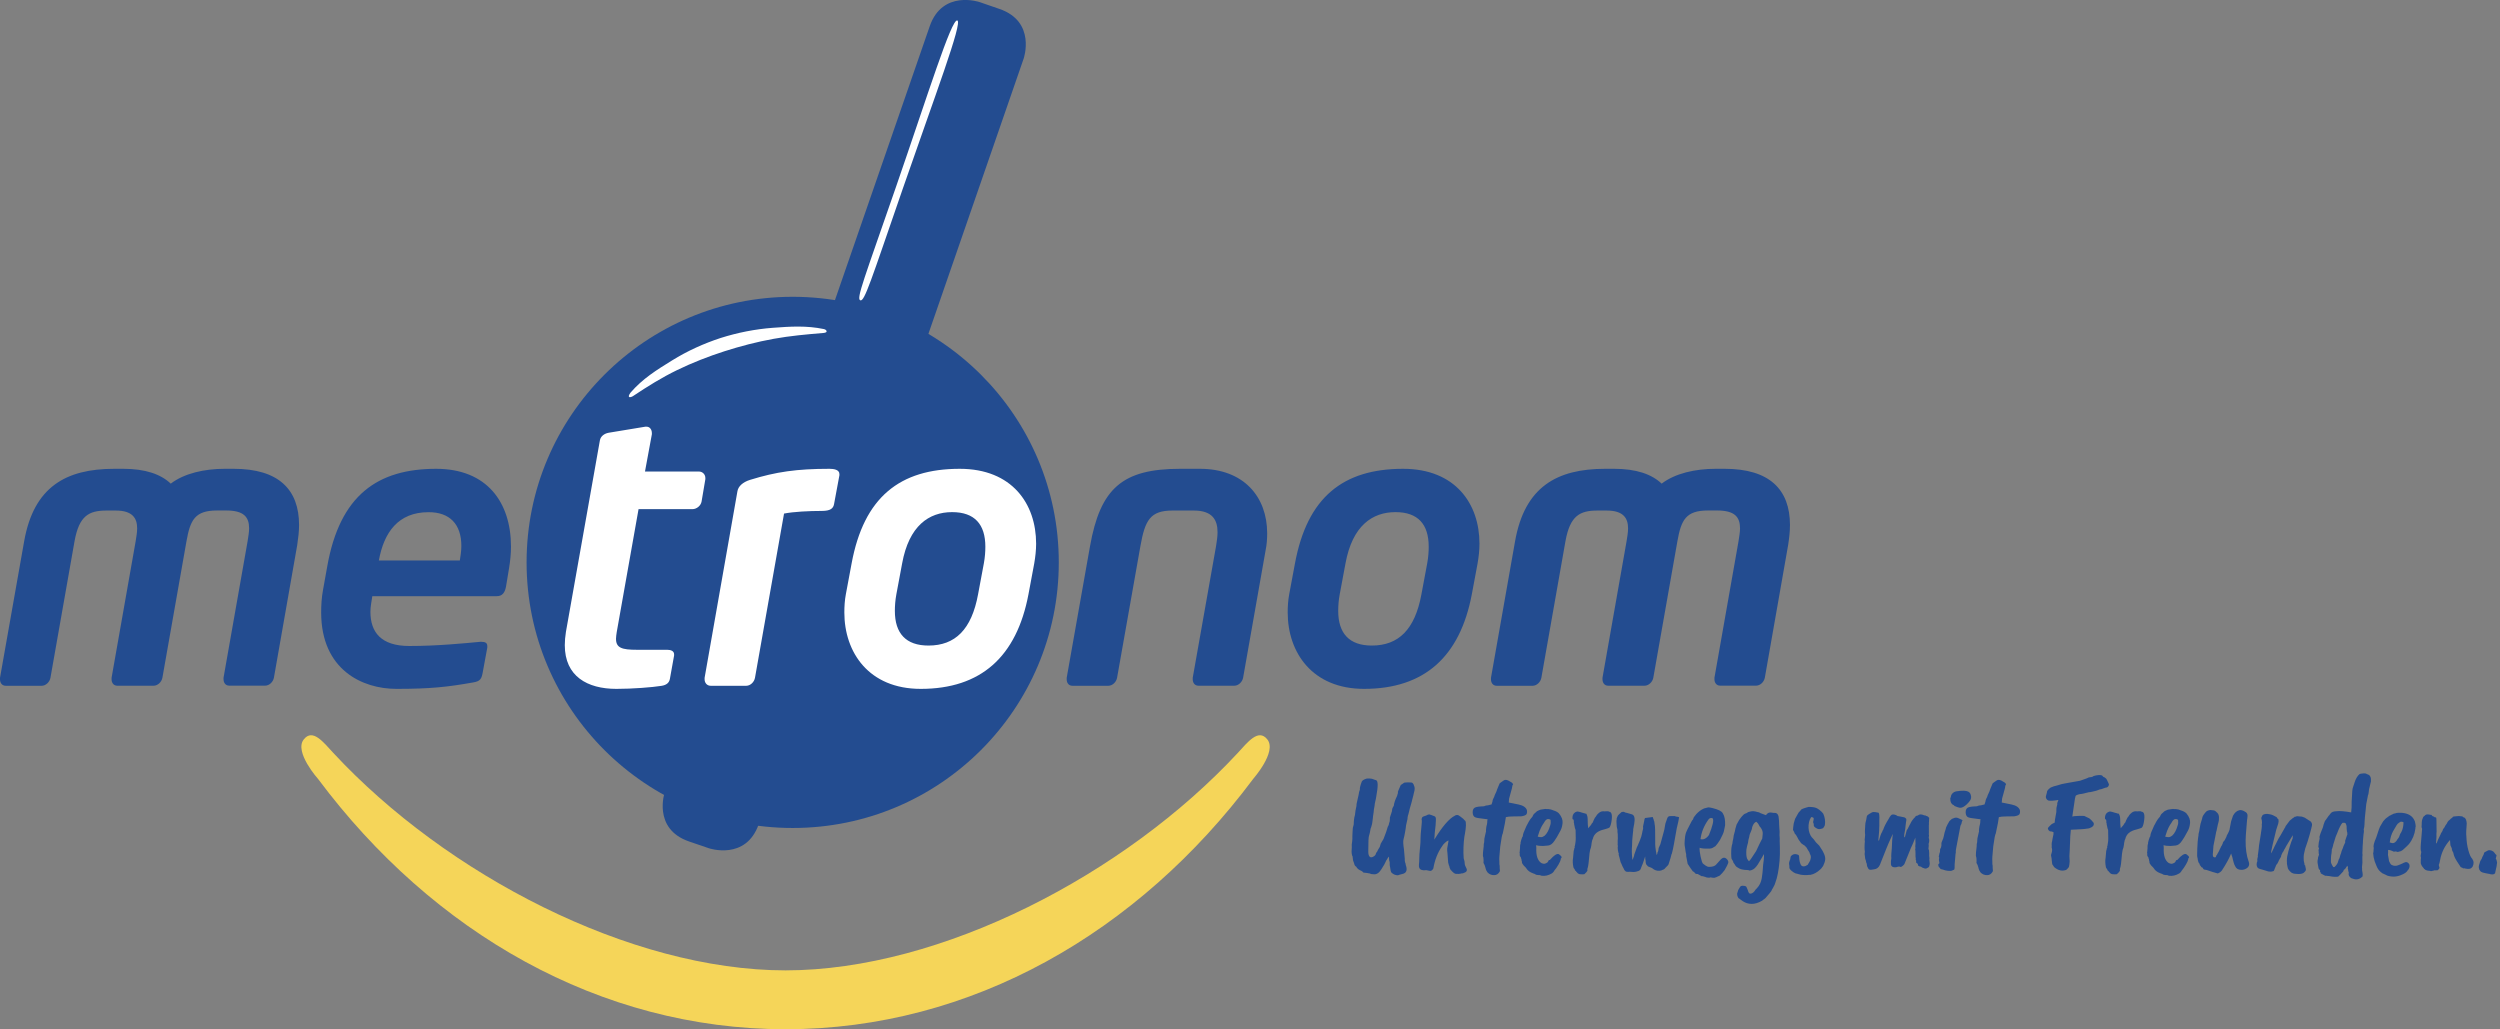
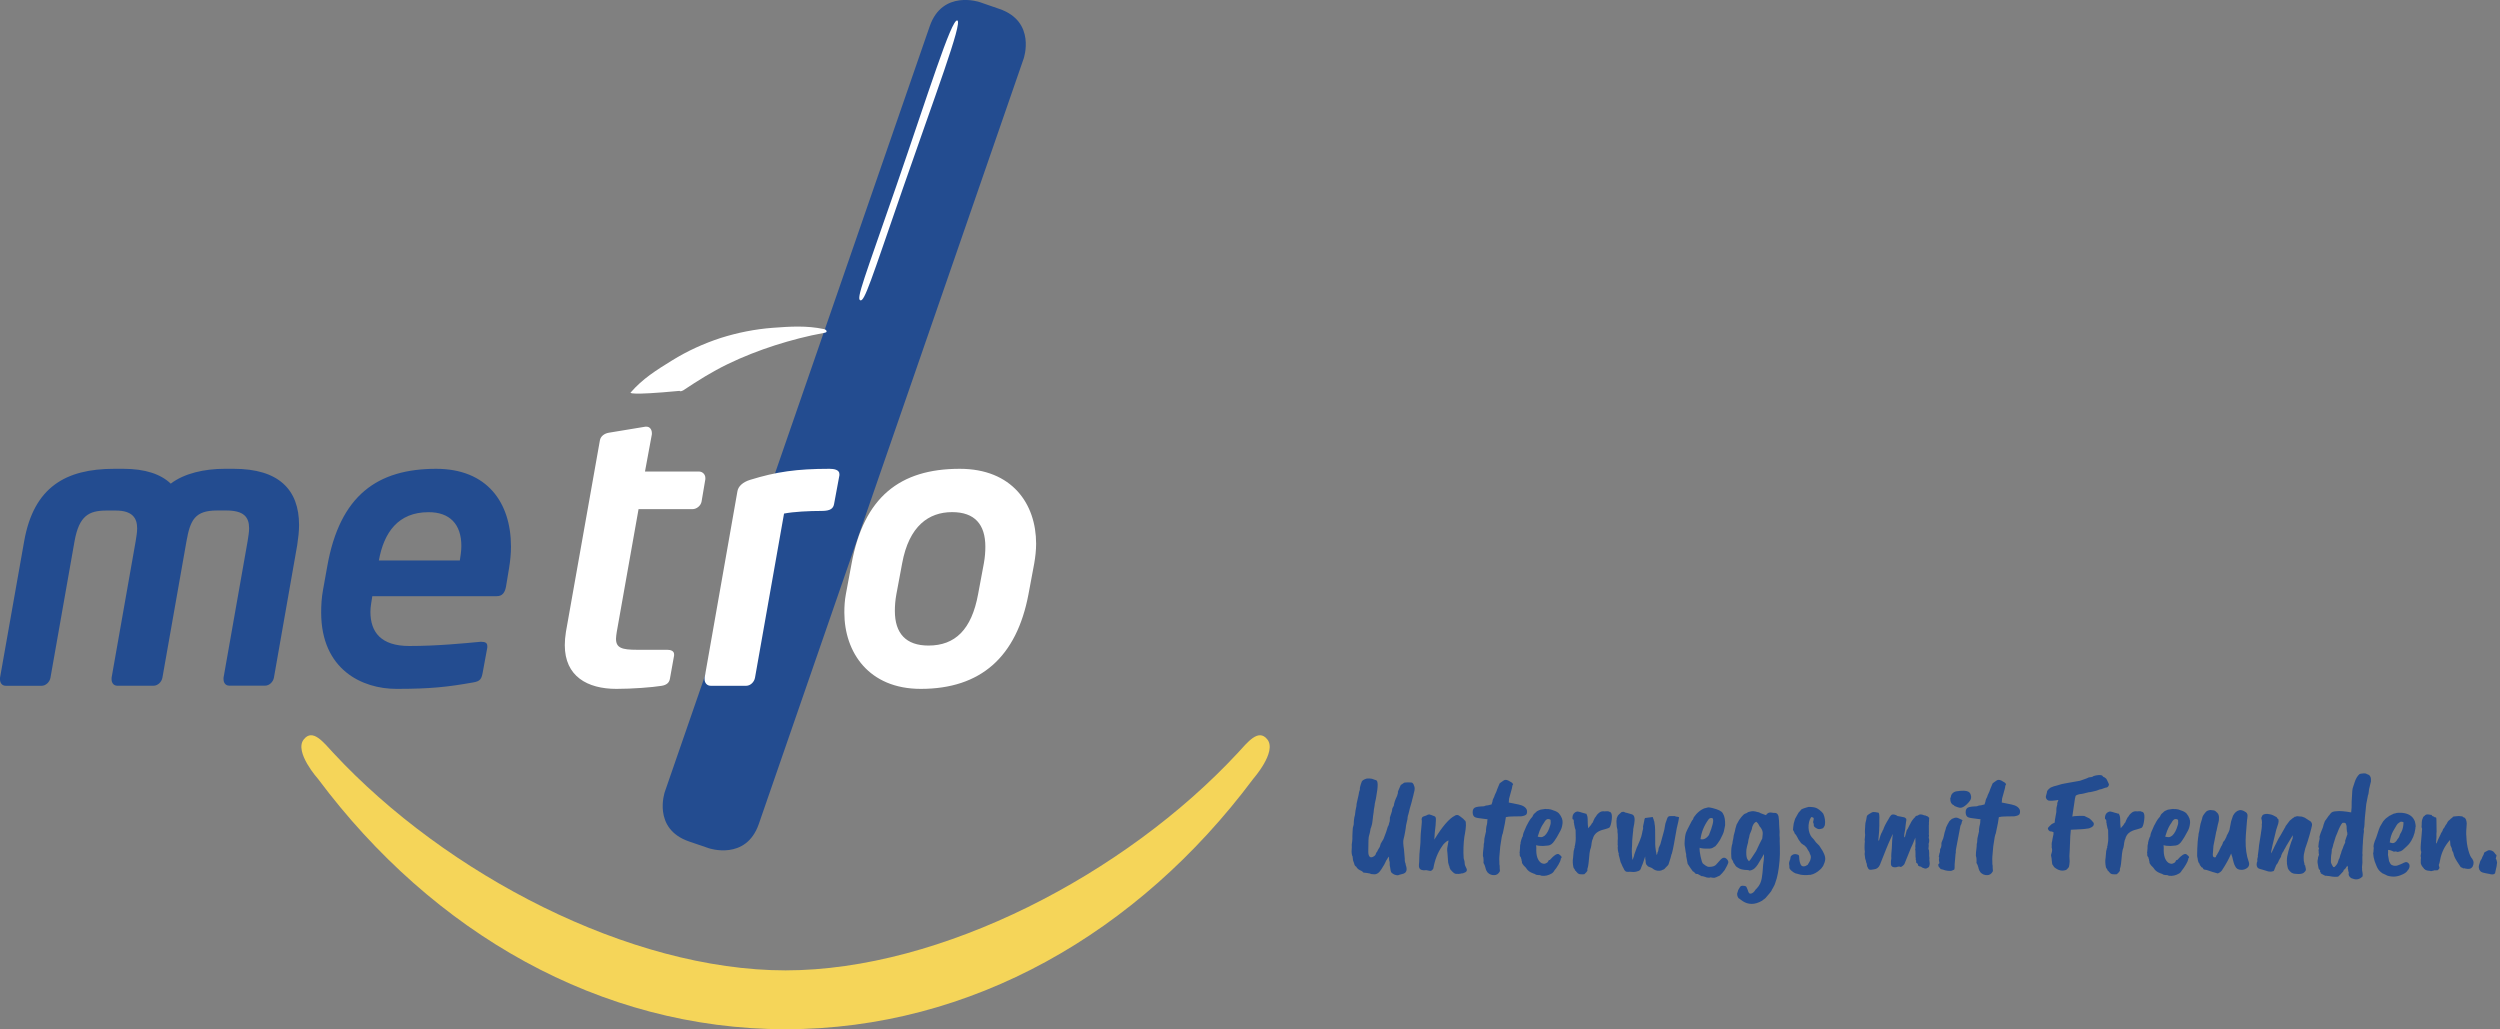
<svg xmlns="http://www.w3.org/2000/svg" version="1.1" x="0px" y="0px" viewBox="0 0 395.9 162.99" style="enable-background:new 0 0 395.9 162.99;" xml:space="preserve">
  <rect x="0" y="0" width="395.9" height="162.99" fill="#808080" stroke="none" />
  <style type="text/css">
	.st0{fill:#234C90;}
	.st1{fill:#FFFFFF;}
	.st2{fill:#F5D559;}
	.st3{display:none;}
	.st4{display:inline;fill:#234C90;}
</style>
  <g id="Logo">
    <g>
      <path class="st0" d="M155.13,0.33c0,0-5.88-2.01-7.9,3.83l-41.95,121.24c0,0-2.02,5.85,3.85,7.86l3.13,1.07    c0,0,5.87,2.01,7.9-3.83L162.11,9.27c0,0,2.02-5.85-3.85-7.86L155.13,0.33" />
-       <path class="st0" d="M125.53,131.12c23.27,0,42.14-18.83,42.14-42.06c0-23.23-18.87-42.06-42.14-42.06    c-23.27,0-42.14,18.83-42.14,42.06C83.39,112.29,102.26,131.12,125.53,131.12" />
-       <path class="st1" d="M99.85,62.18c1.91-2.21,4.13-3.59,6.56-5.09c2.43-1.51,5.03-2.69,7.72-3.57c2.69-0.85,5.46-1.4,8.26-1.61    c2.79-0.21,5.34-0.37,8.07,0.2c0.23,0.05,0.45,0.18,0.44,0.39c-0.01,0.17-0.41,0.22-0.41,0.22c-2.86,0.24-5.34,0.46-8,0.94    c-2.65,0.48-5.24,1.16-7.78,1.97c-2.54,0.82-5.04,1.79-7.49,2.98c-2.45,1.19-4.59,2.53-7.03,4.15c0,0-0.44,0.25-0.58,0.08    C99.47,62.67,99.85,62.18,99.85,62.18" />
+       <path class="st1" d="M99.85,62.18c1.91-2.21,4.13-3.59,6.56-5.09c2.43-1.51,5.03-2.69,7.72-3.57c2.69-0.85,5.46-1.4,8.26-1.61    c2.79-0.21,5.34-0.37,8.07,0.2c0.23,0.05,0.45,0.18,0.44,0.39c-0.01,0.17-0.41,0.22-0.41,0.22c-2.65,0.48-5.24,1.16-7.78,1.97c-2.54,0.82-5.04,1.79-7.49,2.98c-2.45,1.19-4.59,2.53-7.03,4.15c0,0-0.44,0.25-0.58,0.08    C99.47,62.67,99.85,62.18,99.85,62.18" />
      <path class="st1" d="M141.91,29.54c-5.06,14.63-6.35,17.79-5.67,18.02c0.67,0.22,1.66-3.03,6.72-17.66    c5.06-14.63,9.53-26.39,8.64-26.66C150.67,2.95,146.97,14.91,141.91,29.54" />
-       <path class="st0" d="M283.46,83.15c0-5.66-3.27-8.91-10.34-8.91h-1.45c-3.21,0-6.41,0.72-8.53,2.35c-1.57-1.5-4.05-2.35-7.5-2.35    h-1.45c-7.68,0-12.76,2.89-14.27,11.5l-3.81,21.6v0.24c0,0.54,0.3,1.02,0.91,1.02h5.68c0.67,0,1.27-0.6,1.39-1.27l3.81-21.6    c0.73-4.09,2.3-4.88,5.08-4.88h1.45c2.66,0,3.39,1.21,3.39,2.83c0,0.6-0.12,1.32-0.24,2.05l-3.81,21.6v0.24    c0,0.54,0.3,1.02,0.91,1.02h5.75c0.66,0,1.27-0.6,1.39-1.27l3.81-21.6c0.6-3.37,1.33-4.88,4.84-4.88h1.45    c2.78,0,3.63,1.02,3.63,2.83c0,0.6-0.12,1.26-0.24,2.05l-3.81,21.6v0.24c0,0.54,0.3,1.02,0.91,1.02h5.68    c0.67,0,1.27-0.6,1.39-1.27l3.69-21C283.34,85.19,283.46,84.17,283.46,83.15 M226.25,86.58c0,0.78-0.06,1.68-0.24,2.65l-0.91,4.87    c-1.03,5.6-3.63,8.13-7.86,8.13c-3.57,0-5.32-1.93-5.32-5.48c0-0.78,0.06-1.69,0.24-2.65l0.91-4.87c1.09-5.96,4.23-8.13,7.92-8.13    C224.56,81.1,226.25,83.03,226.25,86.58 M234.29,86.1c0-6.32-3.81-11.86-12.1-11.86c-9.5,0-15.18,4.51-17.12,14.99l-0.91,4.87    c-0.18,0.96-0.24,1.93-0.24,2.89c0,6.32,3.87,12.1,12.1,12.1c9.5,0,15.18-5.05,17.06-14.99l0.91-4.87    C234.17,88.2,234.29,87.12,234.29,86.1 M200.67,84.47c0-5.84-3.75-10.23-10.64-10.23h-3.15c-9.19,0-12.64,3.13-14.27,12.28    l-3.69,20.82v0.24c0,0.54,0.3,1.02,0.91,1.02h5.68c0.67,0,1.27-0.6,1.39-1.27l3.69-20.82c0.73-4.15,1.57-5.66,5.08-5.66h3.39    c2.96,0,3.75,1.51,3.75,3.43c0,0.72-0.12,1.45-0.24,2.23l-3.69,20.82v0.24c0,0.54,0.3,1.02,0.91,1.02h5.68    c0.66,0,1.27-0.6,1.39-1.27l3.57-20.22C200.61,86.22,200.67,85.31,200.67,84.47" />
      <path class="st1" d="M156.04,86.58c0,0.78-0.06,1.68-0.24,2.65l-0.91,4.87c-1.03,5.6-3.63,8.13-7.86,8.13    c-3.57,0-5.32-1.93-5.32-5.48c0-0.78,0.06-1.69,0.24-2.65l0.91-4.87c1.09-5.96,4.23-8.13,7.92-8.13    C154.34,81.1,156.04,83.03,156.04,86.58 M164.08,86.1c0-6.32-3.81-11.86-12.1-11.86c-9.5,0-15.18,4.51-17.12,14.99l-0.91,4.87    c-0.18,0.96-0.24,1.93-0.24,2.89c0,6.32,3.87,12.1,12.1,12.1c9.5,0,15.18-5.05,17.06-14.99l0.91-4.87    C163.96,88.2,164.08,87.12,164.08,86.1 M132.93,75.08c0-0.72-0.91-0.84-1.57-0.84c-5.2,0-8.47,0.48-12.58,1.75    c-1.15,0.36-1.87,1.02-2,1.8l-5.2,29.55v0.24c0,0.54,0.36,1.02,0.97,1.02h5.62c0.67,0,1.27-0.6,1.39-1.27l4.6-26    c1.51-0.3,3.99-0.42,5.99-0.42c1.39,0,1.81-0.42,1.93-1.08l0.85-4.57V75.08z M111.7,75.81v-0.12c0-0.54-0.42-1.02-1.03-1.02h-8.53    l1.09-5.9v-0.18c0-0.54-0.3-1.02-0.85-1.02h-0.18l-5.81,0.96c-0.67,0.12-1.27,0.54-1.39,1.2l-5.38,30.33    c-0.12,0.78-0.18,1.44-0.18,2.11c0,4.93,3.57,6.92,8.17,6.92c2.54,0,5.63-0.24,7.14-0.48c0.79-0.12,1.21-0.48,1.33-1.08l0.67-3.73    v-0.18c0-0.54-0.54-0.72-1.09-0.72h-4.78c-2.42,0-3.33-0.3-3.33-1.75c0-0.3,0.06-0.66,0.12-1.08l3.45-19.44h8.53    c0.67,0,1.33-0.54,1.45-1.2l0.6-3.55V75.81z" />
      <path class="st0" d="M73.06,86.46c0,0.78-0.12,1.5-0.24,2.29H60c0.79-4.39,3.02-7.64,7.86-7.64    C71.18,81.1,73.06,82.97,73.06,86.46 M80.92,86.58c0-7.04-3.81-12.34-11.85-12.34c-9.25,0-15.24,4.15-17.24,15.41l-0.67,3.73    c-0.24,1.26-0.3,2.53-0.3,3.61c0,9.09,6.53,12.1,11.91,12.1c5.44,0,8.1-0.3,12.16-1.02c1.15-0.18,1.33-0.6,1.51-1.56l0.73-3.97    v-0.24c0-0.54-0.42-0.66-0.91-0.66h-0.24c-2.6,0.24-6.77,0.66-11.19,0.66c-4.48,0-6.17-2.17-6.17-5.42c0-0.84,0.18-1.63,0.3-2.47    h19.72c0.85,0,1.27-0.54,1.45-1.51l0.48-2.89C80.8,88.87,80.92,87.66,80.92,86.58 M47.36,83.15c0-5.66-3.27-8.91-10.34-8.91h-1.45    c-3.2,0-6.41,0.72-8.53,2.35c-1.57-1.5-4.05-2.35-7.5-2.35h-1.45c-7.68,0-12.76,2.89-14.27,11.5L0,107.34v0.24    c0,0.54,0.3,1.02,0.91,1.02h5.69c0.66,0,1.27-0.6,1.39-1.27l3.81-21.6c0.73-4.09,2.3-4.88,5.08-4.88h1.45    c2.66,0,3.39,1.21,3.39,2.83c0,0.6-0.12,1.32-0.24,2.05l-3.81,21.6v0.24c0,0.54,0.3,1.02,0.91,1.02h5.75    c0.66,0,1.27-0.6,1.39-1.27l3.81-21.6c0.6-3.37,1.33-4.88,4.84-4.88h1.45c2.78,0,3.63,1.02,3.63,2.83c0,0.6-0.12,1.26-0.24,2.05    l-3.81,21.6v0.24c0,0.54,0.3,1.02,0.91,1.02h5.68c0.67,0,1.27-0.6,1.39-1.27l3.69-21C47.23,85.19,47.36,84.17,47.36,83.15" />
      <path class="st2" d="M200.7,117.1c-1.43-1.81-3.14,0.47-4.69,2.14c-17.83,19.2-46.93,34.42-71.61,34.43    c-24.68-0.01-53.78-15.22-71.61-34.43c-1.55-1.67-3.27-3.95-4.69-2.14c-1.56,1.98,2.29,6.28,2.29,6.28    c18.15,24.29,44.57,39.6,74,39.61c0,0,0.03,0,0.04,0l0,0c29.42-0.01,55.84-15.32,74-39.61    C198.41,123.38,202.26,119.08,200.7,117.1" />
    </g>
  </g>
  <g id="Claim">
    <g class="st3">
      <path class="st4" d="M406.21,134.82c-0.05,0.04-0.1,0.16-0.14,0.35c-0.19,0.33-0.29,0.55-0.3,0.66l-0.23,0.37    c-0.04,0.14-0.1,0.34-0.18,0.57c-0.08,0.23-0.08,0.44-0.01,0.61c-0.01,0.1,0.06,0.23,0.21,0.4c0,0.04,0.12,0.12,0.38,0.22    c0.3,0.07,0.48,0.11,0.53,0.12c0.05,0.01,0.12,0.02,0.22,0.04c0.09,0.02,0.15,0.04,0.17,0.04c0.02,0.01,0.03,0,0.03-0.01    c0.44,0.15,0.75,0.14,0.93-0.02c0.08-0.07,0.11-0.14,0.09-0.22c0.18-0.71,0.28-1.22,0.29-1.53c-0.05-0.32-0.12-0.52-0.21-0.59    c0.09-0.34,0.13-0.52,0.12-0.57c-0.17-0.12-0.25-0.2-0.26-0.26l-0.2-0.24c-0.26-0.2-0.54-0.29-0.82-0.24h-0.02    C406.65,134.58,406.46,134.68,406.21,134.82 M397.85,134.63c0.02-0.17,0.28-1.27,0.78-3.3c0.21-0.66,0.32-0.99,0.33-1    c0.01-0.09,0.03-0.2,0.05-0.33c0.01-0.25-0.03-0.37-0.12-0.37c-0.11-0.14-0.17-0.24-0.2-0.28c-0.42-0.25-0.75-0.39-1-0.44    c-0.55-0.12-0.95-0.08-1.2,0.11l-0.19,0.37c-0.03,0.13-0.02,0.23,0.02,0.29c0.04,0.06,0.06,0.24,0.07,0.51    c-0.04,0.26-0.04,0.43-0.02,0.5l-0.04,0.44c-0.01,0.16-0.07,0.52-0.16,1.07c-0.09,0.55-0.18,1.07-0.25,1.55l-0.05,0.52    c-0.02,0.19-0.06,0.52-0.13,0.98c-0.04,0.07-0.03,0.13,0.01,0.15c-0.03,0.19-0.07,0.36-0.11,0.5c0.04,0.25,0.02,0.42-0.07,0.5    l-0.03,0.35c0.03,0.35,0.16,0.55,0.41,0.61c0.03,0.03,0.06,0.04,0.1,0.04c0.04,0,0.24,0.06,0.61,0.18    c0.37,0.12,0.61,0.19,0.71,0.22l0.42,0.04c0.3-0.04,0.46-0.09,0.48-0.15c0.24-0.54,0.36-0.84,0.37-0.9    c0.16-0.17,0.27-0.33,0.32-0.48c0.05-0.14,0.13-0.3,0.24-0.47c0.11-0.17,0.17-0.27,0.2-0.32c0.02-0.04,0.03-0.11,0.04-0.22    c0.13-0.35,0.26-0.58,0.39-0.7c0.01-0.1,0.05-0.19,0.13-0.26c0.08-0.12,0.18-0.29,0.29-0.53l1.01-1.66c0.01,0.01,0,0.18-0.02,0.5    c-0.14,0.32-0.3,0.76-0.47,1.31c-0.17,0.54-0.26,0.9-0.29,1.07c-0.13,0.47-0.18,0.92-0.14,1.36c0,0.04,0,0.12,0,0.22    c0,0.1,0.04,0.25,0.09,0.46c0.03,0.32,0.24,0.63,0.64,0.94c0.2,0.1,0.37,0.15,0.51,0.15c0.14,0,0.33,0.01,0.56,0.05    c0.4,0,0.68-0.07,0.84-0.2c0.17-0.13,0.27-0.25,0.32-0.36c0.05-0.11,0.02-0.32-0.07-0.62c0.01-0.13-0.03-0.2-0.13-0.22    c0.03-0.01,0.03-0.1-0.01-0.26c-0.04-0.16-0.07-0.29-0.09-0.37c0-0.04,0-0.21-0.02-0.5c-0.02-0.29,0.06-0.77,0.24-1.42    c0.29-0.82,0.53-1.54,0.7-2.16c0.22-0.79,0.34-1.27,0.37-1.44c0.05-0.23-0.02-0.45-0.21-0.66l-0.94-0.59l-0.43-0.15    c-0.39-0.04-0.66-0.06-0.79-0.06c-0.21,0.09-0.34,0.12-0.36,0.09c-0.11,0.1-0.21,0.18-0.31,0.22l-0.48,0.39l-0.65,0.85    c-0.04,0.15-0.09,0.24-0.14,0.28l-0.68,1.18c-3.37,3.57-3.4,3.61-0.1,0.11l-0.23,0.37l-0.59,1.22c-0.18,0.41-0.35,0.76-0.51,1.07    C397.84,134.93,397.84,134.8,397.85,134.63 M394.22,130.72c-0.04-0.1-0.05-0.19-0.04-0.26l-0.11-0.48    c-0.31-0.79-0.99-1.22-2.03-1.31c-0.45-0.03-0.8-0.01-1.02,0.06c-0.24,0.03-0.42,0.1-0.55,0.2c-0.13,0.04-0.24,0.09-0.3,0.15    c-0.12,0.01-0.21,0.07-0.28,0.15c-0.33,0.22-0.51,0.36-0.54,0.44c-0.2,0.2-0.29,0.31-0.3,0.33l-0.34,0.57    c-0.16,0.19-0.41,0.84-0.75,1.95c-0.37,0.83-0.5,1.36-0.38,1.59l-0.03,0.35c-0.01,0.28-0.03,0.44-0.07,0.5l0.08,0.64    c0.08,0.42,0.23,0.87,0.44,1.33c0.06,0.15,0.1,0.24,0.13,0.29c0.03,0.04,0.07,0.12,0.14,0.24c0.07,0.12,0.2,0.26,0.39,0.44    c0.19,0.17,0.37,0.28,0.55,0.33c0.04,0.04,0.08,0.06,0.13,0.06l0.4,0.2c0.79,0.23,1.53,0.19,2.22-0.13    c0.12-0.06,0.19-0.09,0.21-0.09c0.38-0.18,0.63-0.36,0.73-0.57c0.18-0.18,0.28-0.37,0.32-0.58c0.03-0.21,0-0.38-0.11-0.51    c-0.2-0.26-0.46-0.31-0.78-0.13l-0.46,0.22c-0.24,0.09-0.41,0.15-0.51,0.2c-0.1,0.04-0.24,0.06-0.43,0.05    c-0.18-0.01-0.35-0.05-0.5-0.13c-0.15-0.08-0.29-0.27-0.42-0.58l-0.18-1.01c0.02-0.28,0.03-0.53,0.02-0.76    c0.21,0.01,0.38,0.05,0.51,0.11c0.13,0.06,0.21,0.09,0.23,0.09c0.11,0.09,0.25,0.1,0.42,0.04c0.2,0.03,0.33,0.06,0.37,0.09    l0.5-0.13c0.17-0.09,0.31-0.18,0.42-0.28l0.53-0.48c0.14-0.13,0.26-0.25,0.34-0.35c0.56-0.72,0.9-1.52,1.01-2.4l0.02-0.24    C394.19,130.8,394.2,130.75,394.22,130.72 M391.77,131.94c-0.12,0.38-0.23,0.62-0.33,0.71c-0.1,0.09-0.17,0.19-0.2,0.29    c-0.09,0.12-0.18,0.22-0.29,0.31c-0.19,0.18-0.47,0.18-0.84,0.02c0.09-0.72,0.27-1.3,0.53-1.75l0.57-0.96    c0.09-0.16,0.23-0.3,0.43-0.42c0.07-0.06,0.15-0.1,0.25-0.13c0.06,0.03,0.14,0.04,0.24,0.04l0.13,0.04c0.01,0,0.02,0.08,0,0.24    l-0.02,0.24C392.2,131.13,392.04,131.58,391.77,131.94 M384.03,122.79c-0.07,0.07-0.11,0.19-0.12,0.35l-0.35,0.92    c-0.08,0.55-0.17,1.13-0.27,1.72c-0.1,0.59-0.16,0.97-0.18,1.15c-0.06,1.22-0.12,1.94-0.17,2.16l-0.86-0.3    c-0.46-0.1-0.98-0.07-1.56,0.08l-0.56,0.35c-0.18,0.07-0.3,0.13-0.35,0.18c-0.16,0.2-0.25,0.31-0.25,0.33    c-0.28,0.29-0.4,0.55-0.38,0.79c-0.3,0.57-0.46,0.93-0.47,1.09c-0.07,0.25-0.09,0.42-0.07,0.53c-0.05,0.1-0.07,0.22-0.05,0.37    c-0.02,0.1-0.04,0.27-0.06,0.51c-0.01,0.24-0.04,0.46-0.07,0.65c-0.07,0.25-0.1,0.41-0.11,0.5l-0.03,0.38l0,0.19    c0.04,0.19,0.04,0.31,0.01,0.37l0,0.3l-0.01,0.13l0.02,0.33c0.09,0.42,0.14,0.71,0.12,0.85c-0.01,0.13,0.03,0.3,0.13,0.5    c0.16,0.38,0.36,0.65,0.61,0.83l1.22,0.22c0.22,0,0.35-0.01,0.38-0.02c0.34,0.04,0.59,0.02,0.78-0.07l0.31-0.24    c0.4-0.48,0.61-0.77,0.65-0.88l0.88-1.2c0.01,0.06,0.02,0.09,0.03,0.1c0.01,0.01,0.03,0.14,0.06,0.4l0.09,0.24    c0.13,0.16,0.25,0.35,0.34,0.58c0.09,0.23,0.18,0.38,0.26,0.47c0.05,0.15,0.18,0.2,0.4,0.15c0.07,0.01,0.13,0.02,0.17,0.02    c0.08,0.09,0.22,0.13,0.41,0.13c0.22,0.05,0.38,0.05,0.49,0c0.21-0.03,0.43-0.25,0.67-0.65c0.05-0.09,0.09-0.24,0.12-0.46    c0.03-0.22,0-0.44-0.08-0.66l-0.28-0.55l-0.03-0.17c-0.24-0.47-0.38-0.98-0.42-1.53c-0.05-0.1-0.13-0.75-0.25-1.95l-0.03-1.2    c0.14-0.58,0.32-1.54,0.54-2.87c0.22-1.33,0.35-2.19,0.38-2.57c0.02-0.26,0.03-0.47,0.02-0.62c-0.01-0.15-0.02-0.34-0.03-0.56    c0.01-0.1-0.04-0.21-0.15-0.33l-0.1-0.57c-0.06-0.18-0.23-0.45-0.5-0.81c-0.24,0.04-0.39,0.06-0.46,0.06    c-0.07-0.01-0.26,0.01-0.57,0.05L384.03,122.79z M380.62,133.6c0.01-0.1,0.04-0.22,0.1-0.35c0.04-0.08,0.13-0.35,0.27-0.78    c0.14-0.44,0.35-0.89,0.63-1.35c0.23-0.39,0.41-0.6,0.54-0.61c0.13-0.02,0.26,0.03,0.37,0.14c0.12,0.11,0.2,0.29,0.26,0.55    c0.06,0.26,0.1,0.42,0.12,0.49c0.05,0.58,0.07,0.93,0.06,1.05c-0.01,0.31-0.07,0.55-0.17,0.73c-0.1,0.18-0.25,0.39-0.43,0.63    c-0.18,0.24-0.31,0.51-0.38,0.82l-0.31,0.53c-0.29,0.39-0.45,0.6-0.5,0.61c-0.12,0.19-0.18,0.29-0.18,0.31    c-0.11,0.22-0.21,0.33-0.32,0.33c-0.06-0.12-0.11-0.39-0.15-0.81c-0.12-0.61-0.16-1.06-0.1-1.33c0.05-0.28,0.09-0.51,0.11-0.7    L380.62,133.6z M373.1,136.94c0.03,0.2,0.09,0.39,0.19,0.57l0.3,0.33c0.18,0.19,0.36,0.31,0.54,0.35c0.38,0.03,0.65,0.02,0.8-0.03    c0.15-0.05,0.24-0.06,0.26-0.04c0.02,0.02,0.19-0.04,0.49-0.19c0.2-0.13,0.26-0.31,0.18-0.53c-0.21-0.39-0.32-0.68-0.31-0.86    c0.01-0.18-0.04-0.44-0.16-0.77l-0.04-0.83c0.01-0.09,0.01-0.38,0.01-0.89c0-0.16,0.02-0.45,0.05-0.85    c0.04-0.41,0.07-0.67,0.09-0.8c0.03-0.12,0.05-0.26,0.08-0.42c0.2-1.08,0.22-1.76,0.07-2.05c-0.06-0.03-0.13-0.1-0.21-0.2    c-0.09-0.1-0.17-0.18-0.24-0.22c-0.07-0.04-0.19-0.14-0.37-0.29c-0.18-0.15-0.34-0.22-0.49-0.22c-0.15,0-0.26,0.04-0.34,0.11    c-0.89,0.42-1.97,1.67-3.25,3.74c0.05-0.85,0.09-1.41,0.14-1.68c0.05-0.28,0.08-0.73,0.11-1.36c0.03-0.38-0.06-0.59-0.28-0.63    c-0.31-0.13-0.57-0.22-0.77-0.26c-0.13,0-0.3,0.06-0.5,0.17c-0.36,0.1-0.57,0.2-0.62,0.29c-0.05,0.09-0.08,0.17-0.09,0.26    c-0.01,0.09,0,0.16,0.03,0.21c0.03,0.05,0,0.44-0.08,1.16c-0.08,0.72-0.12,1.25-0.12,1.59c0,0.3-0.01,0.56-0.02,0.76l-0.16,1.79    l-0.04,1.2l-0.03,0.31c-0.03,0.3-0.01,0.5,0.04,0.57c0.08,0.23,0.29,0.36,0.63,0.39h0.29l0.16-0.02c0.04,0,0.26,0.04,0.65,0.13    c0.19,0,0.36-0.12,0.5-0.37c0.24-1.37,0.71-2.54,1.42-3.52c0.07-0.1,0.12-0.17,0.15-0.22c0.39-0.42,0.68-0.63,0.85-0.63    c-0.02,0.01-0.03,0.1-0.05,0.26l-0.17,0.96c-0.02,0.22,0,0.47,0.04,0.74l0.11,1.46l0.1,0.38    C373.02,136.81,373.04,136.87,373.1,136.94 M360.7,128.28c-0.1-0.02-0.21-0.04-0.33-0.04c-0.12-0.01-0.21-0.02-0.28-0.03    c-0.36,0.07-0.58,0.17-0.64,0.29c-0.06,0.04-0.18,0.18-0.35,0.41c-0.17,0.23-0.26,0.46-0.28,0.68l-0.25,0.79l-0.17,0.92    c0.01,0.07-0.02,0.21-0.08,0.42s-0.08,0.34-0.06,0.39c-0.01,0.15-0.04,0.33-0.08,0.55c-0.04,0.22-0.08,0.76-0.12,1.63    c-0.04,0.87-0.03,1.34,0.04,1.41c0.06,0.51,0.16,0.82,0.32,0.92c0.03,0.13,0.05,0.2,0.05,0.22c0.11,0.09,0.19,0.2,0.24,0.33    c0.1,0,0.17,0.04,0.21,0.11c0,0.01,0.01,0.03,0.03,0.05c0.02,0.02,0.05,0.07,0.09,0.13c0.04,0.07,0.2,0.11,0.5,0.14    c0.43,0.13,0.74,0.23,0.92,0.31c0.3,0.1,0.58,0.18,0.84,0.24c0.31-0.13,0.53-0.29,0.66-0.48c0.66-1,1.14-1.88,1.45-2.62l0.14,0.42    c0.03,0.03,0.07,0.19,0.13,0.48c0.02,0.08,0.07,0.23,0.13,0.48c0.07,0.25,0.15,0.45,0.24,0.59c0.16,0.38,0.49,0.57,0.99,0.57    c0.3,0,0.56-0.07,0.79-0.22c0.41-0.25,0.52-0.61,0.36-1.07c-0.35-0.93-0.5-2.05-0.48-3.37c0.01-0.45,0.06-1.11,0.13-1.99    l0.11-1.18l0.04-0.24l0.04-0.39c0.01-0.12-0.02-0.24-0.09-0.36c-0.07-0.12-0.25-0.25-0.54-0.38c-0.29-0.13-0.53-0.16-0.71-0.09    c-0.39,0.1-0.71,0.38-0.96,0.85l-0.3,0.87l-0.2,1.07c-0.01,0.22-0.17,0.6-0.48,1.16l-0.06,0.2c-0.17,0.31-0.26,0.48-0.27,0.52    c-0.19,0.18-0.3,0.34-0.31,0.5c-0.11,0.28-0.2,0.44-0.26,0.48c-0.02,0.03-0.04,0.08-0.07,0.16c-0.03,0.08-0.07,0.17-0.13,0.27    c-0.06,0.1-0.09,0.18-0.1,0.24c-0.22,0.38-0.34,0.58-0.34,0.61c-0.1,0.07-0.15,0.17-0.16,0.31c-0.05,0.09-0.14,0.12-0.25,0.09    c-0.12-0.03-0.18-0.07-0.19-0.13c-0.04-0.07-0.06-0.17-0.06-0.3c0-0.13,0.03-0.58,0.1-1.36l0.39-1.95    c0.02-0.17,0.05-0.31,0.1-0.41c0.16-0.77,0.26-1.22,0.31-1.35c0.05-0.13,0.08-0.37,0.08-0.7c0.01-0.34-0.09-0.6-0.29-0.79    C360.98,128.41,360.8,128.3,360.7,128.28 M354.98,133.01c0.18-0.22,0.5-0.74,0.94-1.58c0.18-0.34,0.29-0.74,0.33-1.2    c0.04-0.46-0.14-0.96-0.55-1.46c-0.19-0.2-0.5-0.37-0.93-0.5c-0.2-0.1-0.46-0.17-0.78-0.2h-0.29c-0.03,0-0.08-0.01-0.15-0.02    l-0.63,0.09c-0.1,0-0.26,0.05-0.48,0.15c-0.18,0.06-0.32,0.15-0.42,0.29l-0.31,0.26c-0.12,0.19-0.19,0.32-0.21,0.39    c-0.24,0.26-0.43,0.5-0.55,0.72l-0.42,0.76c-0.24,0.57-0.38,0.9-0.43,0.98c-0.04,0.09-0.07,0.17-0.08,0.24    c-0.01,0.07-0.02,0.13-0.04,0.18l-0.02,0.19c-0.08,0.07-0.16,0.26-0.25,0.57c-0.05,0.22-0.08,0.34-0.1,0.35l0.01,0.2    c-0.06,0.19-0.09,0.31-0.08,0.37l-0.01,0.15l0,0.2l-0.05,0.57c-0.04,0.15-0.04,0.23,0.02,0.26l-0.02,0.17    c-0.01,0.13,0.02,0.24,0.1,0.33c0.08,0.06,0.12,0.14,0.11,0.24l0.07,0.17c-0.01,0.12,0.01,0.21,0.06,0.29    c0,0.2,0.03,0.33,0.09,0.39c0.06,0.06,0.13,0.15,0.2,0.28c0.03,0.04,0.13,0.15,0.3,0.31c0.2,0.28,0.32,0.43,0.38,0.46    c0.06,0.03,0.12,0.08,0.2,0.16c0.08,0.07,0.3,0.18,0.67,0.33c0.06,0,0.16,0.04,0.3,0.13c0.08,0.06,0.19,0.08,0.32,0.08l0.18,0.02    c0.06-0.01,0.15-0.01,0.26,0.02c0.04,0.04,0.12,0.07,0.23,0.09c0.53,0.06,1.04-0.06,1.53-0.35c0.17-0.09,0.32-0.24,0.44-0.46    c0.23-0.26,0.45-0.58,0.67-0.96c0.22-0.38,0.33-0.64,0.35-0.79l0.01-0.13c0.08-0.08,0.12-0.14,0.13-0.2    c0.01-0.12-0.13-0.28-0.42-0.48c-0.29-0.16-0.78,0.14-1.45,0.9c-0.13-0.02-0.21,0.04-0.24,0.17c-0.05,0.1-0.11,0.19-0.18,0.24    c-0.2,0.12-0.36,0.18-0.48,0.18c-0.12,0-0.26-0.04-0.43-0.11c-0.6-0.38-0.87-1.17-0.81-2.38l-0.03-0.42    c0.26,0.09,0.62,0.13,1.07,0.13l0.82-0.07C354.34,133.73,354.67,133.49,354.98,133.01 M353.42,132.22    c-0.2,0.15-0.38,0.22-0.53,0.23c-0.15,0.01-0.34-0.02-0.57-0.08c0-0.05,0.11-0.37,0.33-0.98h0.02c0.15-0.42,0.36-0.81,0.63-1.16    c0.21-0.41,0.43-0.61,0.65-0.61c0.18,0,0.31,0.05,0.41,0.13c0.04,0.33,0.03,0.61-0.05,0.83    C354.08,131.36,353.78,131.9,353.42,132.22 M341.93,136.44c0.01,0.08,0.01,0.17,0,0.26l0.1,0.37l0.24,0.35    c0.17,0.25,0.38,0.42,0.62,0.52l0.3,0.11c0.22,0.18,0.42,0.2,0.59,0.07c0.17-0.13,0.29-0.26,0.34-0.39    c0.1-0.33,0.42-2.07,0.94-5.2c0.06-0.05,0.4-0.26,1.01-0.66l0.69-0.33c0.78-0.43,1.3-0.65,1.56-0.65c0.28-0.03,0.5-0.14,0.65-0.33    c0.07-0.16,0.05-0.31-0.07-0.44c0.01,0,0.01-0.05-0.02-0.15c-0.03-0.1-0.05-0.18-0.08-0.23c-0.03-0.05-0.18-0.16-0.46-0.34    c-0.1-0.04-0.25-0.07-0.44-0.07c-0.19,0-0.43,0.03-0.71,0.1c-0.29,0.06-0.48,0.09-0.56,0.09c-0.62,0.22-1.03,0.42-1.22,0.59    c0.04-0.5,0.01-0.76-0.11-0.81c-0.08-0.08-0.22-0.15-0.42-0.22c-0.14-0.12-0.3-0.2-0.48-0.26c-0.52-0.12-0.9-0.03-1.15,0.26    c-0.14,0.28-0.2,0.55-0.16,0.83c-0.01,0.18-0.01,0.41,0,0.72l-0.09,0.46l-0.04,0.43c-0.05,0.61-0.1,0.94-0.15,0.99l-0.16,0.61    c-0.01,0.06-0.23,1.04-0.68,2.93L341.93,136.44z M337.16,126.43l0.07-0.26c0.01-0.06,0.02-0.1,0.03-0.13    c0.05-0.12,0.29-0.22,0.71-0.31c0.18,0,0.39-0.03,0.65-0.11c0.26-0.07,0.5-0.13,0.72-0.17c0.07-0.02,0.15-0.02,0.22-0.02    c0.07,0,0.42-0.08,1.04-0.24c0.34-0.15,0.6-0.22,0.77-0.24l0.61-0.22c0.19-0.01,0.34-0.08,0.44-0.21c0.1-0.12,0.13-0.24,0.1-0.36    c-0.25-0.55-0.39-0.84-0.43-0.85c-0.21-0.18-0.37-0.28-0.5-0.3c-0.08-0.25-0.44-0.32-1.09-0.2c-0.31,0.06-0.49,0.12-0.53,0.2    c-0.2,0.07-0.35,0.1-0.44,0.08c-0.09-0.01-0.26,0.04-0.51,0.18l-1.07,0.37c-0.54,0.1-1.25,0.23-2.13,0.37    c-0.45,0.06-0.96,0.18-1.54,0.37c-0.3,0.06-0.62,0.16-0.96,0.31c-0.42,0.31-0.62,0.56-0.6,0.77c-0.13,0.41-0.18,0.62-0.17,0.63    c-0.01,0.29,0.12,0.5,0.39,0.63c0.32,0.07,0.85,0.04,1.6-0.09l-0.18,0.48c0.02,0.13,0,0.3-0.07,0.5c-0.06,0.21-0.09,0.5-0.08,0.9    l-0.22,1.22l-0.04,0.44c-0.34,0.15-0.52,0.25-0.56,0.3c-0.35,0.31-0.52,0.51-0.52,0.61c0.01,0.1,0.06,0.21,0.16,0.32    c0.1,0.11,0.2,0.16,0.3,0.14c0.1-0.01,0.24,0.03,0.44,0.13l-0.01,0.07c0.02,0.16,0,0.33-0.06,0.51c-0.05,0.18-0.09,0.37-0.11,0.55    c-0.02,0.18-0.06,0.35-0.1,0.51l-0.02,0.22c0.02,0.15,0.02,0.31,0,0.5c0.06,0.17,0.08,0.34,0.07,0.5    c-0.01,0.16-0.05,0.31-0.09,0.44c-0.05,0.13-0.08,0.24-0.08,0.33c0.09,0.44,0.13,0.68,0.11,0.72c0.05,0.38,0.08,0.6,0.08,0.66    l0.31,0.46c0.63,0.52,1.26,0.67,1.88,0.44c0.04-0.02,0.17-0.13,0.36-0.35c0.08-0.08,0.13-0.25,0.16-0.53l0.04-0.48    c0.01-0.09-0.01-0.35-0.04-0.79c0.03-0.29,0.08-1.33,0.14-3.13l0.09-1.01l1.75-0.09c0.16,0,0.54-0.04,1.12-0.13    c0.62-0.2,0.86-0.5,0.72-0.87c-0.25-0.32-0.47-0.54-0.67-0.68l-0.78-0.37c-0.16-0.03-0.5-0.03-1.02-0.01    c-0.52,0.02-0.82,0.05-0.89,0.1l0.39-2.6L337.16,126.43z M324.17,123.92c-0.11-0.15-0.28-0.24-0.53-0.28    c-0.59-0.1-1-0.01-1.22,0.26c-0.08,0.12-0.18,0.34-0.3,0.68c-0.3,0.69-0.47,1.2-0.51,1.55c-0.02,0.1-0.07,0.2-0.13,0.29    c-0.06,0.1-0.13,0.31-0.2,0.64c-0.05,0.05-0.09,0.25-0.12,0.62c-0.46,0.19-0.83,0.28-1.11,0.28c-0.64,0.12-1.05,0.23-1.22,0.35    c-0.17,0.12-0.19,0.37-0.05,0.76c0.22,0.36,0.65,0.55,1.3,0.55c0.15,0.03,0.33,0.03,0.55,0h0.26c0.01,0,0.01,0.07-0.02,0.22    l-0.02,0.2l0,0.48c0.04,0.52,0.04,1.07-0.01,1.64c0.02,0.41,0.04,0.84,0.04,1.31c0,0.47,0.05,0.75,0.15,0.85l-0.03,0.31    c0.02,0.12,0.03,0.19,0.02,0.22c0.05,0.57,0.15,0.93,0.3,1.09c0.02,0.23,0.05,0.37,0.07,0.41l0.33,1    c0.15,0.16,0.22,0.26,0.22,0.28c0.23,0.25,0.41,0.38,0.54,0.4c0.47,0.06,0.76,0.09,0.88,0.09c0.68,0,1.01-0.25,0.99-0.74    l-0.14-0.46c-0.06-0.46-0.13-0.76-0.21-0.89c-0.19-1.34-0.32-2.65-0.4-3.93l0.01-0.81c0.02-0.17,0.02-0.48,0.03-0.92    c0-0.44,0.01-0.84,0.03-1.2l0.62-0.22l1.01-0.24l0.78-0.11c0.23-0.06,0.41-0.18,0.54-0.37l0.1-0.13c0.15-0.16,0.21-0.33,0.2-0.5    c0.02-0.22-0.02-0.39-0.12-0.5c-0.1-0.12-0.3-0.18-0.6-0.19c-0.3-0.01-0.64,0.03-1.01,0.1c-0.38,0.07-0.59,0.11-0.65,0.11    l-0.79,0.15c0.03-0.13,0.04-0.26,0.06-0.39l0.04-0.46l0.04-0.15l0.05-0.57c0.03-0.13,0.05-0.28,0.06-0.45    c0.02-0.17,0.06-0.43,0.13-0.8C324.21,124.08,324.22,123.91,324.17,123.92 M317.46,130.41c0.02-0.08,0.05-0.19,0.07-0.3    c0.02-0.12,0.07-0.2,0.13-0.26c-0.08-0.09-0.33-0.21-0.74-0.37c-0.17-0.07-0.35-0.08-0.53-0.02h-0.02l-0.41,0.15l-0.38,0.35    c-0.05,0.06-0.16,0.25-0.33,0.57c-0.17,0.32-0.26,0.55-0.27,0.7c-0.13,0.35-0.23,0.71-0.29,1.07c-0.04,0.23-0.12,0.47-0.24,0.7    c-0.13,0.23-0.17,0.46-0.13,0.7c-0.02,0.26-0.09,0.47-0.21,0.61c0,0.36-0.04,0.58-0.1,0.63c-0.06,0.21-0.1,0.39-0.11,0.55    c0.08,0.15,0.09,0.25,0.04,0.33c-0.02,0.12-0.02,0.24,0.01,0.38c0.03,0.14,0.05,0.25,0.06,0.32c-0.16,0.13-0.22,0.23-0.18,0.31    c0,0.19,0.09,0.34,0.27,0.46c0.03,0.13,0.12,0.2,0.27,0.2l0.26,0.07c0.14,0.07,0.38,0.13,0.7,0.16c0.33,0.04,0.55,0.03,0.68-0.04    c0.12-0.07,0.23-0.11,0.32-0.14c0.07-0.09,0.09-0.38,0.08-0.87l0.14-1.58c0.01-0.08,0.02-0.16,0.04-0.22    c-0.01-0.06-0.01-0.13,0-0.21c0.01-0.08,0.02-0.17,0.02-0.25l0.7-3.65C317.34,130.59,317.39,130.48,317.46,130.41 M316.58,125.32    c-0.36,0.1-0.61,0.31-0.74,0.63c-0.06,0.18-0.06,0.26,0,0.26c-0.09,0.03-0.14,0.07-0.14,0.13c-0.01,0.6,0.17,0.97,0.54,1.12    c0.07,0.03,0.11,0.07,0.12,0.13c0.01,0.01,0.14,0.07,0.39,0.15c0.25,0.09,0.42,0.13,0.51,0.13c0.29,0.01,0.63-0.16,1.03-0.53    c0.39-0.36,0.62-0.67,0.68-0.92c0.06-0.25,0.02-0.51-0.11-0.77c-0.13-0.27-0.45-0.42-0.97-0.45h-0.07    C317.46,125.2,317.05,125.23,316.58,125.32 M301.98,129.02c-0.08,0.08-0.13,0.2-0.14,0.35c-0.01,0.15-0.08,0.45-0.19,0.88    l-0.03,0.31c-0.06,0.68-0.07,1.19-0.03,1.53l-0.04,0.39c-0.05,0.26-0.06,0.48-0.01,0.66c-0.04,0.22-0.05,0.51-0.06,0.86    c0,0.36,0.01,0.59,0.05,0.71l-0.03,0.39c0.02,0.09,0.03,0.15,0.03,0.2l0.06,0.52c0.1,0.22,0.15,0.43,0.17,0.63    c0.05,0.04,0.1,0.23,0.13,0.55l0.19,0.37c0.09,0.18,0.3,0.23,0.63,0.15l0.25-0.04c0.43-0.03,0.75-0.25,0.94-0.68l1.05-2.6    c0.13-0.35,0.46-1.1,0.99-2.25l-0.1,1.07l-0.05,1.11l-0.08,0.94l-0.01,0.3c-0.01,0.16-0.01,0.26,0.02,0.31l-0.07,0.5v0.5    c0.04,0.36,0.31,0.52,0.82,0.46c0.18-0.07,0.34-0.11,0.46-0.11c0.12,0,0.2,0.02,0.22,0.07c0.09,0,0.2-0.05,0.34-0.16    c0.13-0.11,0.23-0.21,0.28-0.3l0.9-2.18c0-0.04,0.14-0.35,0.41-0.92l0.42-1.01l0.03,0.88l-0.04,0.5c0.02,0.09,0.03,0.18,0.02,0.29    c-0.01,0.1-0.02,0.15-0.04,0.15c0.04,0.1,0.05,0.22,0.05,0.35c-0.01,0.13,0,0.26,0.01,0.38c0.01,0.12,0.01,0.25,0,0.38    c0.05,0.29,0.05,0.45,0.02,0.48c0.08,0.15,0.1,0.23,0.09,0.24c-0.06,0.18,0,0.29,0.17,0.35c0.09,0.1,0.14,0.22,0.12,0.35    c0.18,0.13,0.33,0.18,0.45,0.15l0.21,0.16l0.45,0.15c0.12,0,0.2-0.01,0.26-0.04c0.05-0.03,0.1-0.05,0.13-0.06    c0.18-0.07,0.28-0.19,0.3-0.35l0.04-0.22l0.01-0.13l-0.06-0.57l0.02-0.24c-0.05-0.26-0.06-0.52-0.04-0.79l-0.03-0.37    c0.01-0.12-0.02-0.2-0.09-0.26l0.05-0.61l-0.03-0.2c0.07-0.19,0.11-0.38,0.1-0.58c-0.01-0.2-0.04-0.32-0.08-0.36    c0.01-0.1,0.02-0.2,0.04-0.29c0.02-0.1,0-0.19-0.03-0.27l0.02-0.24c0-0.61-0.01-0.98-0.01-1.09l0.02-0.26    c-0.02-0.16-0.01-0.29,0.01-0.39c-0.01-0.07-0.01-0.18,0.01-0.33l0.02-0.24c-0.15-0.18-0.28-0.27-0.38-0.28    c-0.11-0.01-0.16-0.04-0.16-0.06c-0.07-0.03-0.15-0.04-0.24-0.04c-0.45-0.21-0.79-0.2-1.02,0.02c-0.27,0.05-0.41,0.12-0.42,0.24    c-0.19,0.17-0.35,0.36-0.48,0.54c-0.13,0.19-0.21,0.34-0.25,0.44c-0.1,0.15-0.16,0.24-0.16,0.29l-0.32,0.63    c-0.1,0.09-0.15,0.18-0.16,0.29l-0.27,1.01l-0.08-0.07c-0.03-0.04-0.03-0.18-0.01-0.41l0.16-0.85l0.03-0.35    c0.06-0.57,0.11-0.91,0.13-1.03c0.03-0.12-0.01-0.21-0.11-0.29c-0.1-0.08-0.17-0.13-0.23-0.14l-0.63-0.13    c-0.16-0.03-0.3-0.05-0.41-0.07c-0.14-0.12-0.32-0.2-0.54-0.24c-0.22-0.05-0.4,0-0.52,0.14c-0.12,0.14-0.26,0.35-0.4,0.62    c-0.41,0.66-0.68,1.19-0.8,1.6c-0.08,0.1-0.13,0.2-0.15,0.29c-0.02,0.09-0.05,0.16-0.12,0.22c-0.11,0.22-0.22,0.53-0.33,0.94    c-0.04,0.16-0.07,0.25-0.07,0.26l-0.11-0.02l0.13-1.46c-0.01-0.04-0.01-0.18,0.01-0.41c0.02-0.22,0.03-0.64,0.02-1.24    c0.04-0.79-0.01-1.2-0.15-1.25c-0.42-0.1-0.73-0.12-0.92-0.06h-0.04C302.31,128.78,302.06,128.94,301.98,129.02 M289.06,130.67    c0.02,0.06,0.01,0.14-0.02,0.25c-0.03,0.11-0.05,0.24-0.04,0.38c0,0.15,0,0.23,0,0.26l-0.04,0.41c0,0.1,0.06,0.29,0.17,0.57    c0.05,0.31,0.13,0.52,0.25,0.66c0.14,0.13,0.22,0.21,0.27,0.24c0.3,0.39,0.72,0.88,1.26,1.44l0.17,0.11    c0.18,0.14,0.33,0.39,0.47,0.72l0.13,0.26c0.06,0.28-0.12,0.48-0.56,0.61c-0.15,0.04-0.26,0.07-0.34,0.08    c-0.08,0.01-0.12,0.02-0.14,0.03h0.02l-0.41,0.18c-0.13,0.01-0.27,0.01-0.42,0c-0.15-0.02-0.27-0.02-0.38,0    c-0.19-0.03-0.34-0.11-0.47-0.24l-0.27-0.15c-0.38-0.2-0.65-0.19-0.8,0.04c-0.07,0.1-0.1,0.18-0.09,0.23s0.02,0.19,0.02,0.4    c0,0.22,0.03,0.36,0.08,0.44c0.01-0.07,0.14,0.12,0.39,0.59c0.01,0.05,0.05,0.08,0.12,0.11c0.34,0.21,0.74,0.32,1.21,0.33    c0.27,0,0.43-0.01,0.51-0.04h0.18c0.27,0,0.46-0.01,0.58-0.03c0.12-0.02,0.19-0.03,0.2-0.03l0.68-0.17    c0.67-0.26,1.03-0.43,1.06-0.5c0.45-0.26,0.71-0.43,0.79-0.49c0.07-0.06,0.18-0.15,0.33-0.25c0.15-0.1,0.23-0.23,0.25-0.39    c0.09-0.18,0.14-0.34,0.14-0.48c0.01-0.15-0.07-0.31-0.23-0.48c-0.07-0.19-0.15-0.33-0.23-0.41l-0.78-0.94    c-0.07-0.15-0.15-0.25-0.24-0.33c-0.35-0.23-0.54-0.36-0.59-0.37l-0.11-0.28c-0.16-0.09-0.26-0.23-0.31-0.44    c-0.09-0.16-0.22-0.36-0.39-0.59c-0.09-0.19-0.14-0.3-0.17-0.33c-0.03-0.03-0.04-0.11-0.02-0.24c-0.22-0.39-0.19-0.71,0.06-0.96    c0.26-0.25,0.51-0.38,0.76-0.39c0.46,0.12,0.88,0.38,1.25,0.79c0.04,0.04,0.12,0.12,0.24,0.24c0.08,0.26,0.2,0.44,0.35,0.52    l0.2,0.02c0.24,0.07,0.48,0,0.73-0.22l0.23-0.41c0.24-0.5,0.11-0.99-0.38-1.46c-0.25-0.24-0.44-0.4-0.58-0.51    c-0.15-0.11-0.27-0.2-0.37-0.29c-0.1-0.08-0.18-0.14-0.24-0.19c-0.06-0.04-0.13-0.1-0.23-0.17c-0.4-0.13-0.81-0.18-1.22-0.16    c-0.26-0.04-0.41-0.07-0.46-0.09c-0.04-0.01-0.11-0.02-0.2-0.02h-0.24c-0.34,0.07-0.57,0.15-0.68,0.22    c-0.15,0.03-0.33,0.11-0.53,0.24c-0.03,0.03-0.13,0.12-0.29,0.28c-0.16,0.16-0.29,0.3-0.37,0.42c-0.1,0.14-0.15,0.25-0.16,0.33    l0.01,0.17C289.08,130.45,289.04,130.61,289.06,130.67 M285.99,130.76c-0.02-0.67-0.05-1.19-0.11-1.55    c-0.1-0.39-0.32-0.58-0.66-0.54c-0.15,0.01-0.26,0-0.35-0.05c-0.26-0.03-0.43-0.03-0.49,0c-0.21,0.07-0.37,0.21-0.48,0.39    c-0.13-0.03-0.24-0.07-0.32-0.11c-0.08-0.04-0.28-0.12-0.58-0.22c-0.14-0.1-0.28-0.15-0.43-0.15c-0.47-0.15-0.85-0.17-1.14-0.09    l-0.36,0.09l-0.23,0.15c-0.23,0.08-0.39,0.15-0.47,0.23c-0.09,0.08-0.21,0.2-0.35,0.36l-0.38,0.5c-0.05,0.08-0.18,0.33-0.39,0.72    c-0.17,0.51-0.25,0.86-0.27,1.05c-0.14,0.41-0.23,0.81-0.26,1.2c-0.06,0.17-0.1,0.41-0.13,0.7c-0.13,0.35-0.19,0.88-0.18,1.6    c0.01,0.44,0.03,0.69,0.06,0.77c0.04,0.07,0.06,0.12,0.08,0.14c0.01,0.02,0.05,0.08,0.11,0.17c0.06,0.09,0.08,0.18,0.08,0.25    l0.25,0.37c0.11,0.22,0.28,0.37,0.49,0.46c0.22,0.17,0.59,0.29,1.1,0.35h0.13c0.29,0,0.5,0.04,0.61,0.11    c0.42-0.06,0.77-0.27,1.05-0.63l0.22-0.29c0.57-0.92,0.9-1.47,0.99-1.66c0.03,0.13,0.03,0.4-0.01,0.83    c-0.1,0.64-0.15,1.15-0.16,1.53l-0.06,0.63c-0.07,0.47-0.11,0.73-0.12,0.79c-0.1,0.6-0.35,1.12-0.75,1.55    c-0.11,0.13-0.19,0.21-0.22,0.22c-0.23,0.39-0.49,0.6-0.79,0.63c-0.1,0.01-0.19-0.03-0.25-0.12c-0.06-0.1-0.13-0.26-0.2-0.5    c-0.12-0.29-0.2-0.46-0.24-0.5c-0.07-0.06-0.19-0.09-0.37-0.11c-0.35-0.06-0.57,0.04-0.67,0.31c-0.14,0.22-0.21,0.35-0.23,0.39    c-0.07,0.29-0.12,0.44-0.15,0.44c0,0.04,0,0.14,0,0.28c0.07,0.34,0.19,0.53,0.34,0.59c0.33,0.25,0.5,0.37,0.52,0.37    c0.45,0.29,0.92,0.44,1.43,0.44c0.51,0,1.06-0.17,1.64-0.5c0.16-0.15,0.26-0.22,0.29-0.22l0.24-0.2c0.51-0.57,0.81-0.93,0.92-1.09    c0.01-0.06,0.1-0.23,0.28-0.53c0.18-0.29,0.3-0.57,0.37-0.83c0.3-0.76,0.52-1.88,0.65-3.37c0.06-0.66,0.07-1.37,0.05-2.15    c-0.03-0.78-0.04-1.23-0.03-1.34c-0.04-0.37-0.05-0.71-0.02-1.05L285.99,130.76z M281.25,132.42c0.02-0.26,0.13-0.58,0.31-0.96    c0.09-0.18,0.14-0.37,0.16-0.59c0.16-0.45,0.38-0.73,0.65-0.83c0.2,0.18,0.34,0.34,0.4,0.49c0.06,0.15,0.16,0.29,0.29,0.43    c0.25,0.33,0.36,0.68,0.32,1.04c-0.04,0.36-0.06,0.58-0.07,0.67c-0.26,0.48-0.59,1.14-0.97,1.97l-0.71,1.07    c-0.09,0.14-0.22,0.31-0.4,0.5c-0.1-0.07-0.15-0.13-0.17-0.19c-0.02-0.05-0.06-0.11-0.13-0.18c-0.13-0.32-0.17-0.8-0.12-1.44    c0.06-0.37,0.14-0.72,0.25-1.05C281.08,133.05,281.15,132.74,281.25,132.42 M272.49,138.23l0.59,0.33h0.26l-0.05,0.02    c0.13,0.04,0.23,0.07,0.31,0.07c0.08,0.01,0.12,0.03,0.12,0.05c0.35,0.09,0.6,0.09,0.75,0.02c0.27,0.06,0.48,0.08,0.61,0.06    c0.09,0,0.37-0.11,0.85-0.35c0.27-0.23,0.53-0.52,0.79-0.87c0.31-0.54,0.49-0.9,0.55-1.08c0.05-0.18,0-0.37-0.16-0.56    c-0.35-0.41-0.72-0.36-1.14,0.13l-0.64,0.7c-0.14,0.14-0.37,0.24-0.67,0.3c-0.3,0.05-0.53,0.04-0.7-0.03    c-0.17-0.07-0.4-0.23-0.69-0.46c-0.11-0.13-0.22-0.49-0.36-1.08c-0.13-0.59-0.18-1.05-0.15-1.37c0.27,0.07,0.48,0.11,0.63,0.11    c0.15,0,0.24,0.01,0.29,0.02h0.51c0.19,0,0.32-0.01,0.38-0.04c0.12,0,0.35-0.12,0.69-0.35c0.23-0.25,0.47-0.58,0.73-0.98    c0.35-0.66,0.56-1.11,0.61-1.35c0.05-0.25,0.11-0.55,0.19-0.92c0.03-0.82-0.08-1.42-0.33-1.82l-0.06-0.11    c-0.19-0.3-0.72-0.56-1.59-0.76c-0.36-0.09-0.59-0.13-0.7-0.11c-0.51,0.12-0.77,0.19-0.77,0.22c-0.38,0.18-0.75,0.45-1.11,0.83    l-0.4,0.5c-0.05,0.22-0.14,0.39-0.29,0.52c-0.6,1.09-0.93,1.78-1,2.05c-0.06,0.21-0.11,0.53-0.14,0.96    c-0.03,0.44-0.04,0.7-0.01,0.8c0.02,0.09,0.08,0.47,0.17,1.13c0.07,0.17,0.1,0.38,0.08,0.61l0.23,1.2    c0.38,0.57,0.64,0.95,0.78,1.14c0.04,0.07,0.1,0.11,0.19,0.11l0.28,0.3l0.22,0.05H272.49z M274.23,132.12    c-0.4,0.55-0.85,0.77-1.34,0.65c0.14-1.08,0.55-2.09,1.24-3.04c0.1-0.16,0.24-0.25,0.41-0.26c0.17-0.01,0.27,0.02,0.29,0.09    C275.01,129.83,274.81,130.69,274.23,132.12 M261.6,131.28c0-0.04,0.01-0.07,0.01-0.09l0.16-0.85c0.15-0.86,0.02-1.35-0.4-1.46    l-0.75-0.21c-0.14-0.02-0.27-0.06-0.39-0.12c-0.11-0.07-0.27-0.07-0.46-0.01c-0.4,0.33-0.6,0.54-0.61,0.61    c-0.14,0.25-0.19,0.43-0.16,0.55c-0.05,0.1-0.05,0.48,0.01,1.14c0.1,0.34,0.14,0.6,0.11,0.79c0.05,0.16,0.06,0.51,0.06,1.05    c-0.03,0.32-0.03,0.55-0.02,0.7c-0.02,0.25-0.01,0.4,0.03,0.46c-0.04,0.15-0.04,0.37,0,0.66c0.04,0.29,0.09,0.46,0.14,0.52    l-0.02,0.2c0,0.04,0.05,0.22,0.15,0.52c0.1,0.5,0.2,0.79,0.28,0.87c0.11,0.29,0.24,0.56,0.39,0.81c0.06,0.18,0.17,0.32,0.34,0.44    c0.12,0.03,0.22,0.04,0.33,0.04l0.27-0.02c0.42,0.06,0.77,0.05,1.04-0.02c0.27-0.06,0.46-0.14,0.56-0.24    c0.1-0.1,0.16-0.2,0.17-0.29c0.04-0.06,0.06-0.12,0.07-0.18c0.01-0.06,0.03-0.12,0.06-0.15c0.03-0.03,0.09-0.18,0.18-0.43    c0.01-0.07,0.13-0.43,0.36-1.07c0.01,0.38,0.03,0.58,0.06,0.59c0.02,0.33,0.05,0.55,0.1,0.63c0.03,0.03,0.12,0.14,0.28,0.33    l0.32,0.13c0.22,0.06,0.39,0.15,0.53,0.29c0.03,0.04,0.15,0.11,0.36,0.19c0.21,0.08,0.43,0.1,0.63,0.08    c0.21-0.01,0.35-0.06,0.43-0.13c0.21-0.05,0.37-0.15,0.49-0.33c0.34-0.31,0.51-0.52,0.52-0.63c0.26-0.79,0.41-1.28,0.44-1.49    c0.05-0.06,0.08-0.14,0.09-0.24c0.13-0.42,0.37-1.68,0.73-3.76c0.16-0.63,0.25-1.03,0.28-1.2c0.03-0.22,0.07-0.42,0.1-0.59    l-0.26-0.07c-0.18,0-0.31-0.04-0.41-0.11h-0.55c-0.22-0.01-0.38,0.02-0.48,0.1c-0.1,0.08-0.18,0.22-0.22,0.41l-0.24,0.67    l-0.17,0.96l-0.62,2.25l-0.27,0.59c-0.03,0.38-0.1,0.61-0.19,0.7c0,0.16-0.04,0.3-0.13,0.42c-0.19-0.9-0.26-1.61-0.23-2.12    c0.01-1.58-0.02-2.48-0.09-2.69l-0.05-0.39c-0.09-0.21-0.13-0.33-0.12-0.39c-0.09-0.15-0.13-0.26-0.12-0.35    c-0.19,0.01-0.6,0.06-1.23,0.15c-0.07,0.09-0.11,0.23-0.13,0.44l-0.19,0.89c0.03,0.21,0.02,0.37-0.02,0.48    c-0.04,0.12-0.09,0.32-0.14,0.63c-0.05,0.3-0.16,0.65-0.32,1.05c-0.16,0.4-0.28,0.67-0.35,0.82c-0.09,0.14-0.13,0.24-0.14,0.28    l-0.41,1.14c-0.01,0.16-0.05,0.29-0.11,0.41c-0.06,0.12-0.1,0.26-0.11,0.42l-0.09-0.2c-0.08-0.73-0.1-1.4-0.04-2.01l0.03-0.83    l0.06-0.7l0.1-0.92L261.6,131.28z M251.14,136.44c0.01,0.08,0.01,0.17,0,0.26l0.1,0.37l0.23,0.35c0.17,0.25,0.37,0.42,0.62,0.52    l0.3,0.11c0.22,0.18,0.42,0.2,0.59,0.07c0.17-0.13,0.29-0.26,0.34-0.39c0.1-0.33,0.42-2.07,0.95-5.2c0.06-0.05,0.4-0.26,1.01-0.66    l0.69-0.33c0.78-0.43,1.3-0.65,1.56-0.65c0.28-0.03,0.5-0.14,0.65-0.33c0.07-0.16,0.05-0.31-0.07-0.44c0.01,0,0.01-0.05-0.02-0.15    c-0.03-0.1-0.05-0.18-0.08-0.23c-0.03-0.05-0.18-0.16-0.46-0.34c-0.1-0.04-0.25-0.07-0.44-0.07c-0.19,0-0.43,0.03-0.72,0.1    c-0.29,0.06-0.47,0.09-0.56,0.09c-0.62,0.22-1.03,0.42-1.22,0.59c0.04-0.5,0.01-0.76-0.11-0.81c-0.08-0.08-0.22-0.15-0.42-0.22    c-0.14-0.12-0.3-0.2-0.49-0.26c-0.52-0.12-0.9-0.03-1.15,0.26c-0.14,0.28-0.2,0.55-0.16,0.83c-0.02,0.18-0.01,0.41,0,0.72    l-0.08,0.46l-0.04,0.43c-0.05,0.61-0.1,0.94-0.15,0.99l-0.16,0.61c0,0.06-0.23,1.04-0.68,2.93L251.14,136.44z M248.5,133.01    c0.18-0.22,0.49-0.74,0.93-1.58c0.18-0.34,0.29-0.74,0.33-1.2c0.04-0.46-0.14-0.96-0.56-1.46c-0.19-0.2-0.5-0.37-0.93-0.5    c-0.2-0.1-0.46-0.17-0.78-0.2h-0.29c-0.03,0-0.08-0.01-0.15-0.02l-0.63,0.09c-0.1,0-0.26,0.05-0.48,0.15    c-0.18,0.06-0.32,0.15-0.42,0.29l-0.31,0.26c-0.12,0.19-0.19,0.32-0.21,0.39c-0.24,0.26-0.43,0.5-0.55,0.72l-0.42,0.76    c-0.24,0.57-0.39,0.9-0.43,0.98c-0.04,0.09-0.07,0.17-0.08,0.24c-0.01,0.07-0.02,0.13-0.04,0.18l-0.02,0.19    c-0.08,0.07-0.16,0.26-0.25,0.57c-0.05,0.22-0.08,0.34-0.1,0.35l0.01,0.2c-0.06,0.19-0.09,0.31-0.08,0.37l-0.01,0.15l0,0.2    l-0.05,0.57c-0.04,0.15-0.04,0.23,0.02,0.26l-0.02,0.17c-0.01,0.13,0.02,0.24,0.1,0.33c0.08,0.06,0.12,0.14,0.11,0.24l0.07,0.17    c-0.01,0.12,0.01,0.21,0.06,0.29c0,0.2,0.03,0.33,0.09,0.39c0.06,0.06,0.13,0.15,0.21,0.28c0.03,0.04,0.13,0.15,0.31,0.31    c0.2,0.28,0.32,0.43,0.38,0.46c0.06,0.03,0.12,0.08,0.2,0.16c0.07,0.07,0.3,0.18,0.67,0.33c0.06,0,0.16,0.04,0.3,0.13    c0.08,0.06,0.19,0.08,0.32,0.08l0.17,0.02c0.06-0.01,0.15-0.01,0.26,0.02c0.04,0.04,0.12,0.07,0.24,0.09    c0.52,0.06,1.04-0.06,1.53-0.35c0.17-0.09,0.32-0.24,0.44-0.46c0.23-0.26,0.45-0.58,0.67-0.96c0.22-0.38,0.33-0.64,0.35-0.79    l0.01-0.13c0.08-0.08,0.12-0.14,0.13-0.2c0.01-0.12-0.13-0.28-0.42-0.48c-0.29-0.16-0.78,0.14-1.45,0.9    c-0.13-0.02-0.21,0.04-0.24,0.17c-0.05,0.1-0.11,0.19-0.17,0.24c-0.2,0.12-0.36,0.18-0.48,0.18c-0.12,0-0.26-0.04-0.43-0.11    c-0.6-0.38-0.87-1.17-0.8-2.38l-0.03-0.42c0.26,0.09,0.61,0.13,1.07,0.13l0.82-0.07C247.85,133.73,248.19,133.49,248.5,133.01     M246.94,132.22c-0.2,0.15-0.38,0.22-0.53,0.23c-0.15,0.01-0.34-0.02-0.57-0.08c0-0.05,0.11-0.37,0.33-0.98h0.02    c0.15-0.42,0.37-0.81,0.63-1.16c0.21-0.41,0.43-0.61,0.65-0.61c0.18,0,0.31,0.05,0.41,0.13c0.04,0.33,0.03,0.61-0.05,0.83    C247.6,131.36,247.3,131.9,246.94,132.22 M239.83,123.92c-0.11-0.15-0.28-0.24-0.53-0.28c-0.59-0.1-1-0.01-1.22,0.26    c-0.08,0.12-0.18,0.34-0.3,0.68c-0.3,0.69-0.47,1.2-0.51,1.55c-0.02,0.1-0.06,0.2-0.12,0.29c-0.06,0.1-0.13,0.31-0.2,0.64    c-0.05,0.05-0.09,0.25-0.12,0.62c-0.46,0.19-0.83,0.28-1.11,0.28c-0.65,0.12-1.05,0.23-1.22,0.35c-0.17,0.12-0.19,0.37-0.05,0.76    c0.22,0.36,0.65,0.55,1.3,0.55c0.15,0.03,0.33,0.03,0.55,0h0.27c0.02,0,0.01,0.07-0.02,0.22l-0.02,0.2l0,0.48    c0.04,0.52,0.04,1.07-0.01,1.64c0.02,0.41,0.04,0.84,0.04,1.31c0,0.47,0.05,0.75,0.15,0.85l-0.03,0.31    c0.02,0.12,0.03,0.19,0.03,0.22c0.05,0.57,0.15,0.93,0.3,1.09c0.02,0.23,0.05,0.37,0.07,0.41l0.33,1    c0.15,0.16,0.22,0.26,0.22,0.28c0.23,0.25,0.41,0.38,0.54,0.4c0.47,0.06,0.76,0.09,0.88,0.09c0.68,0,1.01-0.25,0.99-0.74    l-0.14-0.46c-0.06-0.46-0.13-0.76-0.21-0.89c-0.19-1.34-0.33-2.65-0.4-3.93l0.01-0.81c0.02-0.17,0.02-0.48,0.03-0.92    c0-0.44,0.01-0.84,0.03-1.2l0.62-0.22l1.01-0.24l0.78-0.11c0.23-0.06,0.41-0.18,0.54-0.37l0.1-0.13c0.15-0.16,0.21-0.33,0.2-0.5    c0.02-0.22-0.02-0.39-0.12-0.5c-0.1-0.12-0.3-0.18-0.6-0.19c-0.3-0.01-0.64,0.03-1.01,0.1c-0.37,0.07-0.59,0.11-0.65,0.11    l-0.79,0.15c0.03-0.13,0.04-0.26,0.06-0.39l0.04-0.46l0.04-0.15l0.05-0.57c0.03-0.13,0.05-0.28,0.06-0.45    c0.01-0.17,0.06-0.43,0.13-0.8C239.86,124.08,239.87,123.91,239.83,123.92 M230.1,136.94c0.03,0.2,0.09,0.39,0.19,0.57l0.3,0.33    c0.17,0.19,0.36,0.31,0.54,0.35c0.38,0.03,0.65,0.02,0.8-0.03c0.15-0.05,0.24-0.06,0.26-0.04c0.02,0.02,0.19-0.04,0.49-0.19    c0.2-0.13,0.26-0.31,0.18-0.53c-0.22-0.39-0.32-0.68-0.31-0.86c0.01-0.18-0.05-0.44-0.16-0.77l-0.04-0.83    c0.01-0.09,0.01-0.38,0.01-0.89c0-0.16,0.02-0.45,0.05-0.85c0.04-0.41,0.07-0.67,0.09-0.8c0.03-0.12,0.05-0.26,0.08-0.42    c0.2-1.08,0.22-1.76,0.07-2.05c-0.06-0.03-0.13-0.1-0.22-0.2c-0.09-0.1-0.17-0.18-0.24-0.22c-0.07-0.04-0.19-0.14-0.37-0.29    c-0.18-0.15-0.34-0.22-0.49-0.22c-0.15,0-0.26,0.04-0.34,0.11c-0.89,0.42-1.97,1.67-3.25,3.74c0.04-0.85,0.09-1.41,0.14-1.68    c0.05-0.28,0.08-0.73,0.11-1.36c0.03-0.38-0.06-0.59-0.27-0.63c-0.31-0.13-0.57-0.22-0.77-0.26c-0.13,0-0.3,0.06-0.5,0.17    c-0.36,0.1-0.57,0.2-0.62,0.29c-0.05,0.09-0.08,0.17-0.09,0.26c-0.01,0.09,0,0.16,0.03,0.21c0.03,0.05,0,0.44-0.08,1.16    c-0.08,0.72-0.12,1.25-0.12,1.59c0,0.3,0,0.56-0.02,0.76l-0.16,1.79l-0.04,1.2l-0.03,0.31c-0.03,0.3-0.01,0.5,0.04,0.57    c0.08,0.23,0.29,0.36,0.63,0.39h0.29l0.16-0.02c0.04,0,0.26,0.04,0.65,0.13c0.19,0,0.36-0.12,0.5-0.37    c0.24-1.37,0.71-2.54,1.42-3.52c0.07-0.1,0.12-0.17,0.15-0.22c0.39-0.42,0.67-0.63,0.85-0.63c-0.02,0.01-0.03,0.1-0.04,0.26    l-0.17,0.96c-0.02,0.22-0.01,0.47,0.04,0.74l0.11,1.46l0.1,0.38C230.02,136.81,230.04,136.87,230.1,136.94 M214.27,136.35    c0.13,0.32,0.21,0.53,0.23,0.61c0.04,0.18,0.13,0.28,0.26,0.31c0.14,0.28,0.42,0.5,0.85,0.66c0.18,0.12,0.29,0.2,0.31,0.24    c0.15,0.01,0.26,0.03,0.35,0.03c0.09,0.01,0.16,0.02,0.22,0.04c0.35,0.04,0.55,0.09,0.61,0.15c0.28,0.01,0.42,0.03,0.44,0.04    c0.45,0.06,0.86-0.2,1.22-0.76l0.46-0.7c0.11-0.23,0.18-0.38,0.21-0.45c0.03-0.07,0.1-0.18,0.22-0.34    c0.05-0.06,0.13-0.19,0.26-0.39c0.08,0.13,0.1,0.23,0.06,0.28c0.03,0.29,0.07,0.46,0.11,0.5c0.02,0.42,0.05,0.68,0.09,0.76    c0.06,0.44,0.12,0.7,0.17,0.79c0.19,0.21,0.4,0.34,0.64,0.4c0.24,0.06,0.4,0.08,0.47,0.04c0.08-0.04,0.29-0.1,0.64-0.19    c0.7-0.13,0.88-0.59,0.54-1.4l0.01-0.11c-0.12-0.3-0.17-0.57-0.15-0.79l-0.14-1.42c-0.13-0.76-0.15-1.26-0.08-1.52    c0.07-0.25,0.15-0.61,0.24-1.08c0.09-0.47,0.14-0.82,0.16-1.05l0.21-0.94c0-0.13,0.02-0.3,0.07-0.5c0.05-0.1,0.11-0.3,0.17-0.6    c0.06-0.3,0.16-0.63,0.28-1.01c0.12-0.38,0.19-0.62,0.2-0.72c0.17-0.61,0.26-0.97,0.27-1.07c0.16-0.48,0.17-0.85,0.03-1.09    c-0.08-0.26-0.21-0.42-0.38-0.48c-0.45-0.03-0.74-0.03-0.87-0.01c-0.13,0.02-0.23,0.03-0.3,0.03l-0.56,0.35    c-0.07,0.14-0.14,0.29-0.19,0.44c-0.06,0.15-0.12,0.28-0.19,0.41c-0.07,0.13-0.09,0.24-0.05,0.33c0,0.05-0.02,0.09-0.03,0.13    c-0.02,0.04-0.03,0.09-0.05,0.12c-0.01,0.04-0.02,0.08-0.05,0.14c-0.02,0.04-0.02,0.06,0,0.04c-0.34,0.63-0.52,1.13-0.55,1.51    c-0.16,0.25-0.23,0.39-0.24,0.44c-0.03,0.29-0.08,0.54-0.16,0.73c-0.08,0.2-0.13,0.34-0.15,0.42c-0.02,0.09-0.03,0.13-0.04,0.13    c0,0.12-0.01,0.31-0.03,0.59c-0.1,0.31-0.16,0.5-0.16,0.57c-0.14,0.23-0.21,0.39-0.22,0.48l-0.18,0.55l-0.43,1.09    c-0.04,0.07-0.13,0.21-0.27,0.43c-0.15,0.21-0.22,0.37-0.23,0.49l-0.09,0.26l-0.28,0.44c-0.13,0.29-0.22,0.44-0.28,0.44    l-0.12,0.33c-0.02,0.03-0.07,0.09-0.17,0.17c-0.33,0.22-0.58,0.26-0.74,0.12c-0.16-0.14-0.24-0.43-0.23-0.86    c-0.01-1.4,0.03-2.16,0.11-2.29c0.1-0.35,0.17-0.65,0.21-0.89c0.03-0.21,0.07-0.33,0.12-0.37c0-0.04,0.03-0.13,0.08-0.26    c0.05-0.13,0.09-0.31,0.12-0.56c0.03-0.24,0.05-0.42,0.07-0.54c0.02-0.12,0.03-0.24,0.04-0.37l0.09-0.55l0.04-0.41    c0.07-0.31,0.12-0.61,0.15-0.9c0.14-0.58,0.22-0.95,0.23-1.09c0.3-1.53,0.28-2.34-0.05-2.43c-0.24-0.07-0.41-0.13-0.5-0.18    c-0.09-0.05-0.28-0.07-0.56-0.09c-0.28-0.01-0.46,0.01-0.56,0.07l0.02-0.02c-0.35,0.13-0.56,0.27-0.63,0.42    c-0.25,0.63-0.35,1.03-0.31,1.22c-0.09,0.2-0.16,0.47-0.2,0.79c-0.05,0.26-0.16,0.7-0.32,1.33l-0.03,0.37    c-0.12,0.48-0.19,0.92-0.23,1.33c-0.08,0.22-0.13,0.51-0.16,0.86c-0.03,0.36-0.04,0.54-0.03,0.56c-0.07,0.25-0.11,0.42-0.14,0.52    c0,0.21-0.02,0.39-0.04,0.56c-0.02,0.17-0.03,0.39-0.02,0.66c0.01,0.27,0,0.54-0.03,0.81c-0.02,0.27-0.04,0.43-0.06,0.49    c0.02,0.31,0.01,0.55-0.01,0.74c-0.03,0.19-0.02,0.4,0.01,0.61c0.03,0.22,0.07,0.36,0.13,0.42L214.27,136.35z" />
    </g>
    <path class="st0" d="M393.45,134.97c-0.05,0.04-0.1,0.16-0.14,0.35c-0.19,0.34-0.29,0.56-0.3,0.66l-0.23,0.38   c-0.04,0.15-0.1,0.34-0.18,0.58c-0.08,0.24-0.08,0.44-0.01,0.62c-0.01,0.1,0.06,0.24,0.21,0.4c0,0.04,0.12,0.12,0.38,0.22   c0.3,0.07,0.48,0.11,0.53,0.12c0.05,0.01,0.12,0.02,0.22,0.04c0.09,0.02,0.15,0.04,0.17,0.04c0.02,0.01,0.03,0,0.03-0.01   c0.44,0.15,0.76,0.14,0.93-0.02c0.08-0.07,0.11-0.15,0.09-0.22c0.18-0.72,0.28-1.24,0.29-1.55c-0.05-0.32-0.12-0.52-0.21-0.6   c0.09-0.34,0.13-0.53,0.12-0.58c-0.17-0.12-0.26-0.21-0.26-0.27l-0.2-0.24c-0.26-0.21-0.54-0.29-0.82-0.24h-0.02   C393.89,134.72,393.7,134.83,393.45,134.97 M383.35,136.21l0.01,0.18l-0.01,0.16c-0.02,0.27,0.14,0.59,0.49,0.97   c0.02,0.09,0.07,0.13,0.14,0.13c0.05,0.07,0.12,0.12,0.21,0.14c0.09,0.02,0.15,0.04,0.19,0.07c0.04,0.02,0.2,0.04,0.46,0.06   c0.1,0.04,0.18,0.05,0.24,0.02c0.06-0.03,0.14-0.04,0.22-0.04c0.09-0.04,0.15-0.07,0.18-0.07h0.24c0.03,0,0.13-0.01,0.31-0.02   c0.18-0.16,0.27-0.27,0.27-0.33l0.01-0.13c-0.11-0.25-0.13-0.44-0.04-0.55c0.04-0.09,0.08-0.28,0.14-0.58   c0.21-1.18,0.72-2.24,1.54-3.17l0.04,0.02l0.04,0.58c0.01,0.22,0.05,0.35,0.12,0.4c-0.01,0.09,0.03,0.16,0.11,0.22   c0,0.16,0.02,0.28,0.06,0.35c-0.01,0.06,0.03,0.14,0.1,0.25c0.07,0.11,0.12,0.23,0.13,0.37c0.02,0.09,0.04,0.16,0.05,0.2   c0.01,0.04,0.03,0.1,0.06,0.16c0.03,0.06,0.08,0.17,0.15,0.33c0.07,0.16,0.33,0.58,0.79,1.26c0.06,0.13,0.16,0.2,0.29,0.2   c0.11,0.12,0.24,0.16,0.41,0.11c0.07,0.04,0.16,0.07,0.28,0.07c0.09,0.03,0.23,0.04,0.44,0.02c0.21-0.01,0.39-0.13,0.54-0.35   c0.23-0.44,0.21-0.86-0.07-1.26c-0.22-0.22-0.42-0.66-0.6-1.33c-0.19-0.66-0.29-1.42-0.32-2.26c-0.05-0.32-0.02-0.99,0.06-1.99   c-0.03-0.5-0.16-0.82-0.4-0.95l-0.17-0.04l-0.12-0.13c-0.03-0.01-0.11-0.02-0.24-0.02c-0.19-0.04-0.42-0.04-0.71,0   c-0.36,0.01-0.55,0.06-0.59,0.14c-0.04,0.08-0.07,0.12-0.1,0.12l-0.19,0.13c-0.08,0.1-0.21,0.22-0.39,0.35   c-0.04,0.06-0.09,0.13-0.15,0.22l-0.08,0.18c-0.13,0.15-0.28,0.38-0.44,0.71c-0.13,0.12-0.2,0.21-0.2,0.29   c-0.01,0.07-0.06,0.2-0.17,0.38c-0.1,0.1-0.16,0.21-0.18,0.33c-0.04,0.12-0.13,0.3-0.26,0.54c-0.13,0.24-0.26,0.54-0.38,0.9   l-0.09-0.02l0.07-1.04c0.01-0.1,0.01-0.24-0.01-0.42l0.03-0.38l-0.03-1.93c0-0.15-0.02-0.24-0.05-0.28   c-0.03-0.04-0.11-0.06-0.23-0.06l-0.1-0.09c-0.01,0-0.11-0.04-0.28-0.11c-0.07-0.16-0.17-0.22-0.27-0.18   c-0.13-0.04-0.29-0.07-0.48-0.07c-0.19,0-0.35,0.07-0.46,0.22c-0.14,0.07-0.23,0.18-0.27,0.33c-0.14,0.25-0.2,0.62-0.19,1.11   l-0.02,0.24c-0.01,0.09,0.01,0.17,0.04,0.25c0.04,0.08,0.05,0.14,0.04,0.17c-0.01,0.03-0.08,0.83-0.2,2.42   c-0.05,0.62-0.03,1.02,0.07,1.2c-0.06,0.38-0.1,0.61-0.1,0.66C383.4,135.76,383.4,135.98,383.35,136.21 M382.56,130.81   c-0.04-0.1-0.05-0.19-0.04-0.27l-0.11-0.49c-0.31-0.8-0.99-1.24-2.03-1.33c-0.46-0.03-0.8-0.01-1.02,0.07   c-0.24,0.03-0.42,0.1-0.55,0.2c-0.14,0.04-0.24,0.1-0.3,0.16c-0.12,0.01-0.21,0.07-0.28,0.16c-0.33,0.22-0.51,0.37-0.55,0.44   c-0.2,0.21-0.29,0.32-0.29,0.33l-0.34,0.58c-0.16,0.19-0.41,0.85-0.75,1.97c-0.37,0.84-0.5,1.38-0.39,1.62l-0.03,0.35   c-0.01,0.28-0.03,0.45-0.07,0.51l0.08,0.64c0.08,0.43,0.23,0.88,0.44,1.35c0.06,0.15,0.1,0.24,0.13,0.29   c0.03,0.04,0.07,0.13,0.14,0.24c0.07,0.12,0.2,0.27,0.39,0.44c0.19,0.18,0.37,0.29,0.55,0.33c0.04,0.04,0.08,0.07,0.13,0.07   l0.4,0.2c0.79,0.24,1.53,0.19,2.23-0.13c0.12-0.06,0.19-0.09,0.21-0.09c0.38-0.18,0.63-0.37,0.74-0.58   c0.18-0.18,0.28-0.37,0.32-0.59c0.03-0.21,0-0.39-0.11-0.52c-0.2-0.27-0.46-0.31-0.79-0.13l-0.46,0.22   c-0.24,0.09-0.42,0.16-0.52,0.2c-0.1,0.04-0.24,0.06-0.43,0.06c-0.18-0.01-0.35-0.05-0.5-0.13c-0.15-0.08-0.29-0.28-0.42-0.59   l-0.18-1.02c0.02-0.28,0.03-0.54,0.02-0.78c0.21,0.01,0.38,0.05,0.51,0.11c0.14,0.06,0.21,0.09,0.22,0.09   c0.11,0.09,0.25,0.1,0.42,0.04c0.2,0.03,0.33,0.06,0.37,0.09l0.5-0.13c0.17-0.09,0.31-0.18,0.42-0.29l0.53-0.49   c0.14-0.13,0.26-0.25,0.34-0.35c0.57-0.72,0.9-1.54,1.01-2.44l0.02-0.24C382.53,130.9,382.54,130.84,382.56,130.81 M380.1,132.05   c-0.12,0.38-0.23,0.62-0.33,0.72c-0.1,0.1-0.17,0.2-0.2,0.3c-0.08,0.12-0.18,0.22-0.29,0.31c-0.19,0.18-0.47,0.18-0.84,0.02   c0.09-0.72,0.27-1.31,0.53-1.77l0.57-0.97c0.09-0.16,0.23-0.3,0.44-0.42c0.06-0.06,0.15-0.1,0.26-0.13   c0.06,0.03,0.14,0.04,0.24,0.04l0.13,0.04c0.01,0,0.01,0.08,0,0.24l-0.02,0.24C380.53,131.22,380.37,131.68,380.1,132.05    M375.46,123.76c0.06-0.64-0.12-1.01-0.52-1.13c-0.1-0.03-0.18-0.07-0.23-0.11c-0.06-0.04-0.22-0.06-0.49-0.04   s-0.47,0.05-0.57,0.11c-0.34,0.3-0.6,0.74-0.78,1.33c-0.18,0.59-0.29,0.89-0.3,0.91c-0.05,0.22-0.08,0.52-0.09,0.89   c-0.01,0.37-0.03,0.78-0.07,1.22l-0.01,0.93l-0.07,0.78c-1.06-0.19-1.84-0.25-2.33-0.18c-0.47,0-0.79,0.13-0.97,0.4   c-0.1,0.15-0.19,0.26-0.27,0.33l-0.46,0.66c-0.11,0.1-0.22,0.34-0.33,0.71c-0.06,0.24-0.1,0.37-0.1,0.4l-0.4,1.02   c-0.15,0.38-0.2,0.64-0.13,0.75l-0.05,0.29c-0.06,0.13-0.11,0.49-0.16,1.09l0.11,0.22c-0.08,0.21-0.1,0.34-0.06,0.4l0.01,0.4   l0.05,0.2c-0.13,0.34-0.19,0.54-0.16,0.6c-0.06,0.22-0.09,0.43-0.08,0.62l0.13,0.75c0.02,0.25,0.12,0.41,0.29,0.49   c-0.08,0.19-0.01,0.33,0.18,0.42l-0.13-0.02c0.01,0.09,0.13,0.18,0.37,0.29c0.28,0.16,0.44,0.23,0.47,0.2h0.16   c0.09,0.03,0.2,0.04,0.35,0.04c0.61,0.13,1.09,0.16,1.45,0.09l0.29-0.27c0.12-0.15,0.29-0.33,0.51-0.55l0.11-0.27   c0.09-0.03,0.18-0.1,0.26-0.22l0.28-0.42c0.1,0.18,0.13,0.3,0.08,0.38c-0.02,0.06,0,0.13,0.05,0.22c-0.01,0.24,0.03,0.36,0.1,0.38   l-0.02,0.44c0.02,0.13,0.09,0.27,0.22,0.4c0.13,0.13,0.26,0.21,0.39,0.22c0.61,0.25,1.15,0.13,1.6-0.35   c0.03-0.19,0.02-0.4-0.02-0.63c-0.05-0.23-0.07-0.39-0.06-0.49c0.01-0.1,0-0.2-0.02-0.3l0.07-0.75l-0.01-0.91l0.03-0.29   c-0.03-0.21-0.03-0.41-0.01-0.62c0.02-0.21,0.03-0.48,0.03-0.82c0.04-0.4,0.05-0.68,0.05-0.84l0.08-0.93l0.07-0.51l-0.01-0.18   c0.01-0.07,0-0.13-0.03-0.16c0.08-0.22,0.12-0.5,0.13-0.83c0.01-0.33,0.03-0.75,0.08-1.25c0.04-0.5,0.08-0.88,0.12-1.13l0.07-0.75   l0.28-1.44c0.07-0.12,0.13-0.44,0.17-0.95L375.46,123.76z M371.39,133.11l-0.01,0.16c0,0.04,0,0.09,0.01,0.13   c-0.23,0.47-0.36,0.77-0.37,0.89c-0.02,0.07-0.07,0.18-0.14,0.33c-0.07,0.15-0.11,0.29-0.13,0.42l-0.14,0.38   c-0.08,0.37-0.16,0.59-0.24,0.66l-0.09,0.29c-0.06,0.31-0.25,0.61-0.57,0.91c-0.03,0.04-0.11,0.05-0.22,0.02   c-0.26-0.4-0.38-0.69-0.37-0.86l0.02-0.75l0.03-0.31c0.05-0.21,0.07-0.33,0.06-0.38l0.03-0.31c-0.02-0.13,0.01-0.24,0.07-0.33   l0.13-0.42c0.01-0.13,0.03-0.23,0.07-0.29c0.01-0.07,0.03-0.16,0.07-0.24c0.02-0.04,0.07-0.22,0.16-0.52   c0.09-0.3,0.16-0.52,0.23-0.65c0.05-0.1,0.08-0.16,0.08-0.18c0.36-0.96,0.66-1.54,0.88-1.75c0.31-0.04,0.49-0.01,0.52,0.11   c0.11,0.21,0.16,0.44,0.14,0.71c0.03,0.21,0.04,0.36,0.04,0.45c0,0.1,0.02,0.17,0.06,0.23l0.02,0.33   C371.71,132.15,371.61,132.48,371.39,133.11 M359.68,134.77c0.02-0.18,0.27-1.29,0.78-3.35c0.21-0.66,0.32-1,0.33-1.02   c0.01-0.09,0.02-0.2,0.05-0.33c0.01-0.25-0.03-0.38-0.12-0.38c-0.11-0.15-0.17-0.24-0.2-0.29c-0.42-0.25-0.76-0.4-1-0.44   c-0.55-0.12-0.95-0.08-1.21,0.11l-0.19,0.38c-0.03,0.13-0.02,0.23,0.02,0.3c0.04,0.07,0.06,0.24,0.07,0.52   c-0.04,0.27-0.05,0.44-0.02,0.51l-0.04,0.44c-0.01,0.16-0.07,0.52-0.16,1.09c-0.09,0.56-0.18,1.09-0.25,1.57l-0.05,0.53   c-0.02,0.19-0.06,0.52-0.13,1c-0.04,0.07-0.03,0.13,0.01,0.16c-0.03,0.19-0.07,0.36-0.11,0.51c0.04,0.25,0.01,0.42-0.07,0.51   l-0.03,0.35c0.03,0.35,0.16,0.56,0.41,0.62c0.03,0.03,0.06,0.04,0.1,0.04c0.04,0,0.24,0.06,0.62,0.18   c0.37,0.12,0.61,0.19,0.71,0.22l0.42,0.04c0.3-0.04,0.46-0.1,0.48-0.16c0.24-0.55,0.36-0.85,0.37-0.91   c0.16-0.18,0.27-0.34,0.32-0.49c0.05-0.15,0.13-0.31,0.24-0.48c0.11-0.17,0.18-0.28,0.19-0.32c0.02-0.04,0.03-0.12,0.04-0.22   c0.13-0.35,0.27-0.59,0.39-0.71c0.01-0.1,0.05-0.19,0.13-0.27c0.08-0.12,0.18-0.3,0.29-0.53l1.01-1.68   c0.01,0.01,0.01,0.18-0.02,0.51c-0.15,0.32-0.3,0.77-0.47,1.33c-0.17,0.55-0.26,0.91-0.29,1.09c-0.13,0.47-0.18,0.93-0.14,1.37   c0,0.04,0,0.12,0,0.22c0.01,0.1,0.04,0.26,0.09,0.47c0.03,0.32,0.25,0.64,0.65,0.95c0.2,0.1,0.37,0.16,0.51,0.16   c0.14,0,0.33,0.01,0.56,0.04c0.4,0,0.68-0.07,0.85-0.2c0.17-0.13,0.27-0.26,0.32-0.37c0.05-0.11,0.02-0.32-0.07-0.63   c0.01-0.13-0.03-0.21-0.14-0.22c0.03-0.01,0.03-0.1-0.01-0.27c-0.04-0.16-0.07-0.29-0.09-0.38c0-0.04,0-0.21-0.02-0.51   c-0.02-0.3,0.06-0.78,0.24-1.44c0.29-0.83,0.53-1.56,0.7-2.19c0.22-0.8,0.34-1.29,0.37-1.46c0.05-0.24-0.02-0.46-0.21-0.66   l-0.94-0.6l-0.43-0.16c-0.4-0.04-0.66-0.07-0.79-0.07c-0.21,0.09-0.34,0.12-0.36,0.09c-0.11,0.1-0.21,0.18-0.31,0.22l-0.48,0.4   l-0.65,0.86c-0.04,0.15-0.09,0.24-0.14,0.29l-0.68,1.2c-0.14,0.24-0.31,0.5-0.31,0.5l-0.62,1.23c-0.18,0.41-0.36,0.78-0.52,1.09   C359.66,135.08,359.66,134.95,359.68,134.77 M350.62,128.34c-0.1-0.02-0.21-0.04-0.33-0.04c-0.12-0.01-0.21-0.02-0.29-0.03   c-0.36,0.07-0.58,0.17-0.65,0.29c-0.06,0.04-0.18,0.18-0.35,0.42c-0.17,0.24-0.26,0.47-0.28,0.69l-0.25,0.8l-0.17,0.93   c0.01,0.07-0.02,0.21-0.08,0.42s-0.08,0.34-0.06,0.4c-0.01,0.15-0.04,0.33-0.08,0.55c-0.04,0.22-0.08,0.77-0.12,1.65   c-0.04,0.88-0.03,1.36,0.04,1.43c0.06,0.52,0.16,0.83,0.32,0.93c0.03,0.13,0.05,0.21,0.05,0.22c0.11,0.09,0.19,0.2,0.24,0.33   c0.1,0,0.17,0.04,0.21,0.11c0,0.01,0.01,0.03,0.03,0.06c0.02,0.02,0.05,0.07,0.09,0.13c0.04,0.07,0.2,0.11,0.5,0.14   c0.43,0.13,0.74,0.24,0.93,0.31c0.3,0.1,0.58,0.18,0.84,0.24c0.31-0.13,0.53-0.3,0.66-0.49c0.67-1.02,1.15-1.91,1.45-2.66   l0.14,0.42c0.03,0.03,0.07,0.19,0.13,0.49c0.02,0.07,0.07,0.24,0.13,0.49c0.07,0.25,0.14,0.45,0.24,0.6   c0.16,0.38,0.49,0.58,0.99,0.58c0.3,0,0.56-0.07,0.79-0.22c0.41-0.25,0.53-0.61,0.36-1.09c-0.35-0.95-0.5-2.08-0.48-3.41   c0.01-0.46,0.05-1.13,0.13-2.02l0.1-1.2l0.04-0.24l0.03-0.4c0.01-0.12-0.02-0.24-0.09-0.37c-0.07-0.12-0.25-0.25-0.54-0.39   c-0.29-0.13-0.53-0.16-0.71-0.09c-0.39,0.1-0.71,0.39-0.96,0.86l-0.3,0.89l-0.21,1.09c0,0.22-0.16,0.61-0.48,1.17l-0.06,0.2   c-0.17,0.31-0.26,0.49-0.27,0.53c-0.19,0.18-0.3,0.35-0.31,0.51c-0.11,0.28-0.2,0.44-0.26,0.49c-0.02,0.03-0.04,0.09-0.07,0.17   c-0.03,0.08-0.07,0.17-0.14,0.28c-0.06,0.1-0.09,0.18-0.1,0.24c-0.23,0.38-0.34,0.59-0.34,0.62c-0.1,0.07-0.15,0.18-0.16,0.31   c-0.05,0.09-0.14,0.12-0.25,0.09c-0.12-0.03-0.18-0.07-0.19-0.13c-0.04-0.07-0.06-0.18-0.06-0.31c0-0.13,0.03-0.59,0.1-1.37   l0.39-1.97c0.02-0.18,0.05-0.32,0.1-0.42c0.16-0.78,0.26-1.24,0.31-1.37c0.05-0.13,0.08-0.37,0.08-0.71s-0.09-0.61-0.3-0.8   C350.9,128.47,350.72,128.36,350.62,128.34 M345.55,133.13c0.18-0.22,0.49-0.75,0.94-1.6c0.18-0.34,0.29-0.75,0.33-1.22   c0.04-0.47-0.14-0.97-0.56-1.48c-0.19-0.21-0.5-0.38-0.93-0.51c-0.2-0.1-0.46-0.17-0.78-0.2h-0.29c-0.03,0-0.08-0.01-0.15-0.02   l-0.63,0.09c-0.1,0-0.26,0.05-0.48,0.16c-0.18,0.06-0.32,0.16-0.42,0.29l-0.31,0.27c-0.12,0.19-0.19,0.32-0.21,0.4   c-0.24,0.27-0.43,0.51-0.55,0.73l-0.42,0.78c-0.24,0.58-0.39,0.91-0.43,1c-0.04,0.09-0.07,0.17-0.08,0.24   c-0.01,0.07-0.02,0.13-0.04,0.18l-0.02,0.2c-0.08,0.07-0.16,0.27-0.25,0.58c-0.05,0.22-0.08,0.34-0.1,0.35l0,0.2   c-0.06,0.19-0.09,0.32-0.08,0.38l-0.01,0.16l0,0.2l-0.05,0.58c-0.04,0.15-0.04,0.24,0.02,0.27l-0.02,0.18   c-0.01,0.13,0.02,0.24,0.1,0.33c0.08,0.06,0.12,0.14,0.11,0.24l0.07,0.18c-0.01,0.12,0.01,0.21,0.06,0.29   c0,0.21,0.03,0.34,0.09,0.4c0.06,0.06,0.13,0.16,0.21,0.29c0.03,0.04,0.13,0.15,0.31,0.31c0.2,0.28,0.32,0.44,0.38,0.47   c0.06,0.03,0.12,0.08,0.2,0.16c0.07,0.07,0.3,0.18,0.67,0.33c0.06,0,0.16,0.04,0.3,0.13c0.08,0.06,0.19,0.09,0.32,0.09l0.17,0.02   c0.06-0.01,0.15-0.01,0.26,0.02c0.04,0.04,0.12,0.07,0.24,0.09c0.53,0.06,1.04-0.06,1.54-0.35c0.17-0.09,0.32-0.24,0.44-0.47   c0.23-0.27,0.45-0.59,0.67-0.97c0.22-0.38,0.33-0.65,0.35-0.8l0.01-0.13c0.08-0.07,0.12-0.14,0.13-0.2   c0.01-0.12-0.13-0.28-0.42-0.49c-0.3-0.16-0.78,0.14-1.45,0.91c-0.13-0.01-0.21,0.04-0.24,0.18c-0.05,0.1-0.11,0.18-0.18,0.24   c-0.2,0.12-0.36,0.18-0.48,0.18c-0.12,0-0.26-0.04-0.43-0.11c-0.6-0.38-0.87-1.19-0.81-2.42l-0.03-0.42   c0.26,0.09,0.62,0.13,1.07,0.13l0.83-0.07C344.9,133.86,345.24,133.62,345.55,133.13 M343.98,132.34   c-0.21,0.15-0.38,0.23-0.53,0.23c-0.15,0.01-0.34-0.02-0.57-0.08c0-0.04,0.11-0.38,0.33-1h0.02c0.16-0.43,0.37-0.82,0.63-1.17   c0.21-0.41,0.43-0.62,0.65-0.62c0.18,0,0.31,0.04,0.41,0.13c0.04,0.34,0.03,0.62-0.05,0.84   C344.65,131.46,344.35,132.01,343.98,132.34 M333.44,129.73c0.04,0.01,0.09,0.1,0.13,0.28l-0.02,0.2c0.05,0.12,0.07,0.22,0.06,0.31   c0.1,0.55,0.18,0.85,0.23,0.91c0.04,1.11,0.03,1.76-0.02,1.95c-0.03,0.22-0.06,0.38-0.07,0.47s-0.03,0.14-0.05,0.16l-0.02,0.18   c0.06,0.03,0.04,0.09-0.06,0.18l-0.02,0.2c0,0.01-0.02,0.07-0.06,0.16l-0.1,1.13c-0.08,0.41-0.06,0.9,0.05,1.46   c-0.01,0.06,0.07,0.18,0.21,0.35c0.02,0.15,0.09,0.24,0.22,0.27c-0.01,0.1,0.03,0.16,0.12,0.18c0.06,0.12,0.17,0.21,0.31,0.27   c0.03,0.04,0.21,0.07,0.55,0.07l0.33-0.02c0.26-0.24,0.41-0.41,0.47-0.53l0.01-0.13c0-0.03,0-0.08-0.01-0.16   c0.01,0,0.05-0.13,0.11-0.38c0.06-0.25,0.11-0.68,0.16-1.3c0.05-0.61,0.1-1.06,0.17-1.34c0.11-0.27,0.18-0.55,0.21-0.84   c0.01-0.13,0.02-0.22,0.03-0.27c0.01-0.04,0.04-0.18,0.09-0.42c0.09-0.18,0.15-0.35,0.18-0.51c0.19-0.46,0.55-0.8,1.09-1.02   c0.14-0.06,0.38-0.13,0.72-0.22c0.34-0.09,0.57-0.17,0.7-0.24c0.12-0.07,0.24-0.36,0.34-0.86c0.2-1.12,0.07-1.68-0.38-1.68   c-0.04-0.07-0.18-0.1-0.42-0.07c-0.12,0.01-0.2,0.02-0.25,0.02c-0.36-0.06-0.67,0.02-0.91,0.24c-0.05,0.04-0.11,0.1-0.19,0.17   c-0.08,0.07-0.18,0.2-0.3,0.41c-0.15,0.16-0.22,0.28-0.23,0.35c-0.05,0.07-0.14,0.27-0.27,0.6c-0.14,0.13-0.2,0.21-0.18,0.24   c-0.02,0.06-0.19,0.27-0.5,0.62c-0.02,0.03-0.03,0.05-0.03,0.07c-0.06-0.38-0.09-0.88-0.09-1.48c0-0.3-0.06-0.55-0.18-0.78   c0.01-0.06-0.06-0.09-0.19-0.09c-0.06-0.03-0.1-0.04-0.13-0.04c-0.03-0.03-0.08-0.04-0.15-0.04c-0.52-0.16-0.82-0.25-0.92-0.25   c-0.1-0.01-0.23,0.03-0.4,0.12c-0.34,0.21-0.49,0.58-0.43,1.11C333.38,129.71,333.4,129.73,333.44,129.73 M328.59,126.46l0.07-0.27   c0.01-0.06,0.02-0.1,0.03-0.13c0.05-0.12,0.29-0.22,0.71-0.31c0.18,0,0.39-0.04,0.65-0.11c0.26-0.07,0.5-0.13,0.72-0.18   c0.08-0.01,0.15-0.02,0.22-0.02s0.42-0.08,1.04-0.24c0.34-0.15,0.6-0.23,0.77-0.24l0.62-0.22c0.19-0.01,0.34-0.08,0.44-0.21   c0.1-0.13,0.13-0.25,0.1-0.37c-0.25-0.56-0.39-0.85-0.43-0.86c-0.21-0.18-0.37-0.28-0.5-0.31c-0.08-0.25-0.45-0.32-1.09-0.2   c-0.32,0.06-0.49,0.13-0.53,0.2c-0.2,0.07-0.35,0.1-0.44,0.09c-0.09-0.01-0.27,0.04-0.51,0.18l-1.07,0.38   c-0.54,0.1-1.25,0.23-2.14,0.38c-0.45,0.06-0.96,0.18-1.54,0.38c-0.3,0.06-0.62,0.16-0.96,0.31c-0.43,0.31-0.63,0.57-0.6,0.78   c-0.12,0.41-0.18,0.63-0.17,0.64c-0.01,0.3,0.12,0.51,0.39,0.64c0.32,0.07,0.85,0.04,1.6-0.09l-0.18,0.49   c0.02,0.13,0,0.3-0.07,0.51s-0.09,0.51-0.08,0.91l-0.22,1.24l-0.04,0.44c-0.34,0.15-0.52,0.25-0.56,0.31   c-0.35,0.31-0.53,0.52-0.52,0.62c0.01,0.1,0.06,0.21,0.16,0.32c0.1,0.11,0.2,0.16,0.3,0.14c0.1-0.01,0.24,0.03,0.44,0.13   l-0.01,0.07c0.02,0.16,0,0.34-0.06,0.52c-0.05,0.18-0.09,0.37-0.11,0.55c-0.02,0.19-0.06,0.36-0.1,0.52l-0.02,0.22   c0.02,0.15,0.02,0.32,0,0.51c0.06,0.18,0.08,0.35,0.07,0.51c-0.01,0.16-0.05,0.31-0.09,0.44c-0.05,0.13-0.08,0.24-0.08,0.33   c0.09,0.44,0.13,0.69,0.11,0.73c0.06,0.38,0.08,0.61,0.08,0.66l0.31,0.47c0.63,0.53,1.26,0.68,1.89,0.44   c0.05-0.01,0.17-0.13,0.36-0.35c0.08-0.07,0.13-0.25,0.16-0.53l0.04-0.49c0.01-0.09-0.01-0.35-0.04-0.8   c0.03-0.3,0.07-1.35,0.14-3.17l0.09-1.02l1.76-0.09c0.16,0,0.54-0.04,1.12-0.13c0.62-0.21,0.86-0.5,0.72-0.89   c-0.25-0.32-0.48-0.55-0.67-0.69l-0.79-0.38c-0.16-0.03-0.5-0.03-1.02-0.01c-0.52,0.02-0.82,0.06-0.89,0.1l0.39-2.64L328.59,126.46   z M313.53,130.61c-0.04,0.1-0.08,0.28-0.11,0.54c-0.04,0.26-0.04,0.42-0.02,0.48c-0.09,0.38-0.14,0.61-0.15,0.66l-0.11,0.49   c-0.02,0.52-0.05,0.8-0.1,0.84c0.02,0.12-0.02,0.57-0.12,1.35c-0.04,0.43-0.02,0.68,0.04,0.75c0.03,0.18,0.05,0.39,0.05,0.64   c-0.01,0.09-0.01,0.16-0.02,0.22c-0.01,0.06,0.03,0.15,0.11,0.27c0.05,0.07,0.12,0.26,0.2,0.55c0.01,0.06,0.02,0.11,0.04,0.16   c0.02,0.04,0.04,0.13,0.08,0.24l0.21,0.35c0.28,0.3,0.63,0.44,1.04,0.44c0.41,0,0.72-0.21,0.93-0.64   c-0.04-0.43-0.05-0.71-0.04-0.84c-0.05-0.13-0.06-0.36-0.05-0.69c-0.02-0.24-0.02-0.49,0-0.75l0.14-1.62   c0.17-1.24,0.3-1.93,0.4-2.06c0.22-0.99,0.33-1.54,0.34-1.64l0.05-0.33c0.01-0.15,0.05-0.35,0.1-0.62   c0.26-0.07,0.65-0.11,1.17-0.11s0.95-0.01,1.28-0.02c0.4-0.06,0.66-0.16,0.78-0.29c0.11-0.13,0.15-0.36,0.1-0.69   c-0.15-0.44-0.59-0.74-1.32-0.89c-0.38-0.07-0.7-0.14-0.97-0.2c-0.27-0.06-0.46-0.1-0.58-0.11l0.05-0.62   c0.28-0.99,0.43-1.54,0.45-1.64c0.03-0.32,0.09-0.53,0.19-0.62c-0.07-0.18-0.22-0.32-0.45-0.42c-0.4-0.28-0.73-0.36-0.98-0.24   c-0.41,0.27-0.64,0.44-0.71,0.51c-0.34,0.8-0.51,1.23-0.51,1.29c-0.23,0.47-0.35,0.76-0.36,0.86c-0.15,0.24-0.24,0.47-0.26,0.71   l-0.15,0.47c-0.12,0.04-0.18,0.06-0.18,0.04l-0.34,0.09c-0.28,0.01-0.51,0.07-0.68,0.16c-0.33,0.03-0.55,0.04-0.67,0.04   s-0.33,0.04-0.63,0.11c-0.33,0.1-0.5,0.37-0.49,0.81c0.01,0.44,0.16,0.71,0.46,0.81c0.16,0.06,0.37,0.1,0.65,0.13   c0.28,0.03,0.48,0.06,0.6,0.08c0.12,0.02,0.34,0.05,0.65,0.08l-0.04,0.2C313.61,130.21,313.58,130.43,313.53,130.61 M310.6,130.5   c0.02-0.09,0.05-0.19,0.07-0.31c0.02-0.12,0.07-0.21,0.13-0.27c-0.08-0.09-0.33-0.21-0.74-0.38c-0.17-0.07-0.35-0.08-0.53-0.02   h-0.02l-0.41,0.16l-0.39,0.35c-0.05,0.06-0.16,0.25-0.33,0.58s-0.26,0.56-0.27,0.71c-0.13,0.35-0.23,0.72-0.29,1.09   c-0.04,0.24-0.12,0.47-0.24,0.71c-0.12,0.24-0.17,0.47-0.13,0.71c-0.02,0.27-0.09,0.47-0.21,0.62c0,0.37-0.04,0.58-0.1,0.64   c-0.06,0.21-0.1,0.39-0.12,0.55c0.08,0.15,0.09,0.26,0.04,0.33c-0.02,0.12-0.02,0.25,0.01,0.39c0.03,0.14,0.05,0.25,0.06,0.32   c-0.16,0.13-0.22,0.24-0.18,0.31c0,0.19,0.09,0.35,0.27,0.47c0.03,0.13,0.12,0.2,0.27,0.2l0.26,0.07c0.14,0.07,0.38,0.13,0.71,0.17   c0.33,0.04,0.56,0.02,0.68-0.04c0.12-0.07,0.23-0.11,0.32-0.14c0.07-0.09,0.09-0.38,0.08-0.89l0.14-1.6   c0.01-0.09,0.02-0.16,0.04-0.22c-0.01-0.06-0.01-0.13,0-0.21c0.01-0.08,0.01-0.17,0.02-0.25l0.7-3.7   C310.48,130.68,310.53,130.57,310.6,130.5 M309.72,125.33c-0.36,0.1-0.61,0.32-0.74,0.64c-0.06,0.18-0.06,0.27,0,0.27   c-0.09,0.03-0.14,0.07-0.14,0.13c-0.01,0.61,0.17,0.98,0.54,1.13c0.07,0.03,0.11,0.07,0.12,0.13c0.01,0.01,0.15,0.07,0.4,0.16   c0.25,0.09,0.42,0.13,0.51,0.13c0.29,0.01,0.64-0.16,1.03-0.53c0.39-0.37,0.62-0.68,0.68-0.93c0.06-0.25,0.02-0.51-0.11-0.79   c-0.13-0.27-0.45-0.42-0.97-0.45h-0.07C310.6,125.21,310.18,125.25,309.72,125.33 M295.74,129.09c-0.08,0.08-0.13,0.2-0.14,0.35   c-0.01,0.16-0.08,0.45-0.19,0.9l-0.03,0.31c-0.06,0.69-0.07,1.21-0.02,1.55l-0.03,0.4c-0.05,0.27-0.06,0.49-0.01,0.66   c-0.03,0.22-0.05,0.51-0.05,0.87c0,0.36,0.01,0.6,0.05,0.72l-0.04,0.4c0.02,0.09,0.03,0.16,0.03,0.2l0.06,0.53   c0.1,0.22,0.15,0.44,0.17,0.64c0.06,0.04,0.1,0.23,0.13,0.55l0.19,0.38c0.09,0.18,0.3,0.23,0.63,0.16l0.25-0.04   c0.43-0.03,0.75-0.26,0.95-0.69l1.05-2.64c0.13-0.35,0.47-1.12,1-2.28l-0.1,1.09l-0.05,1.13l-0.08,0.95l-0.01,0.31   c-0.01,0.16-0.01,0.27,0.02,0.31l-0.07,0.51l0,0.51c0.04,0.37,0.32,0.52,0.82,0.47c0.18-0.07,0.34-0.11,0.46-0.11   c0.13,0,0.2,0.02,0.23,0.07c0.09,0,0.2-0.06,0.34-0.17c0.13-0.11,0.23-0.21,0.28-0.3l0.9-2.22c0-0.04,0.14-0.35,0.41-0.93   l0.42-1.02l0.03,0.89l-0.04,0.51c0.02,0.09,0.03,0.18,0.02,0.29c-0.01,0.1-0.02,0.16-0.04,0.16c0.04,0.1,0.05,0.22,0.05,0.35   s0,0.26,0.01,0.39c0.01,0.13,0.01,0.26,0,0.39c0.05,0.3,0.06,0.46,0.02,0.49c0.08,0.15,0.11,0.23,0.09,0.24   c-0.06,0.18,0,0.3,0.17,0.35c0.09,0.1,0.14,0.22,0.12,0.35c0.18,0.13,0.33,0.18,0.45,0.16l0.21,0.16l0.45,0.16   c0.12,0,0.2-0.01,0.26-0.04c0.05-0.03,0.1-0.05,0.13-0.07c0.18-0.07,0.28-0.19,0.3-0.35l0.04-0.22l0.01-0.13l-0.06-0.58l0.02-0.24   c-0.05-0.27-0.06-0.53-0.04-0.8l-0.03-0.38c0.01-0.12-0.02-0.21-0.09-0.27l0.05-0.62l-0.03-0.2c0.08-0.19,0.11-0.39,0.1-0.59   c-0.01-0.2-0.04-0.32-0.08-0.37c0.01-0.1,0.02-0.2,0.04-0.3c0.02-0.1,0.01-0.19-0.03-0.28l0.02-0.24c0-0.62-0.01-0.99-0.01-1.11   l0.02-0.27c-0.02-0.16-0.01-0.3,0.01-0.4c-0.01-0.07-0.01-0.18,0.01-0.33l0.02-0.24c-0.15-0.18-0.27-0.27-0.38-0.29   c-0.11-0.01-0.16-0.04-0.16-0.07c-0.07-0.03-0.15-0.04-0.24-0.04c-0.46-0.21-0.8-0.2-1.02,0.02c-0.27,0.04-0.41,0.13-0.42,0.24   c-0.19,0.18-0.35,0.36-0.48,0.55c-0.13,0.19-0.21,0.34-0.25,0.44c-0.1,0.15-0.15,0.24-0.16,0.29l-0.32,0.64   c-0.1,0.09-0.15,0.18-0.16,0.29l-0.27,1.02l-0.08-0.07c-0.03-0.04-0.03-0.18-0.01-0.42l0.16-0.86l0.03-0.35   c0.06-0.58,0.11-0.92,0.14-1.04c0.02-0.12-0.01-0.22-0.11-0.3c-0.1-0.08-0.17-0.13-0.23-0.14l-0.63-0.13   c-0.16-0.03-0.3-0.05-0.42-0.07c-0.14-0.12-0.32-0.2-0.54-0.24c-0.23-0.04-0.4,0-0.52,0.14c-0.12,0.14-0.26,0.35-0.4,0.63   c-0.41,0.66-0.68,1.2-0.81,1.62c-0.08,0.1-0.13,0.2-0.15,0.29c-0.02,0.09-0.06,0.16-0.12,0.22c-0.11,0.22-0.22,0.54-0.33,0.95   c-0.04,0.16-0.07,0.25-0.07,0.27l-0.11-0.02l0.13-1.48c-0.01-0.04-0.01-0.18,0.01-0.41c0.02-0.23,0.03-0.65,0.02-1.25   c0.04-0.8-0.01-1.22-0.16-1.26c-0.42-0.1-0.73-0.13-0.92-0.07h-0.04C296.07,128.85,295.82,129.01,295.74,129.09 M284.19,131.96   c0.19,0.19,0.34,0.41,0.45,0.65c0.11,0.24,0.23,0.45,0.37,0.61c0.13,0.16,0.21,0.27,0.22,0.31c0.29,0.22,0.47,0.34,0.52,0.35   l0.31,0.31l0.29,0.49c0.15,0.18,0.23,0.35,0.26,0.53c0.14,0.24,0.19,0.47,0.14,0.69l-0.07,0.31c0,0.04-0.14,0.3-0.42,0.75   c-0.24,0.16-0.46,0.24-0.66,0.24c-0.21,0-0.36-0.11-0.46-0.33c-0.1-0.22-0.16-0.46-0.19-0.72c-0.03-0.26-0.04-0.41-0.04-0.45   c0.02-0.18-0.05-0.3-0.19-0.35c-0.43-0.18-0.8-0.1-1.11,0.22c-0.05,0.12-0.09,0.29-0.11,0.51c-0.18,0.38-0.23,0.69-0.15,0.91   c0,0.37,0.03,0.58,0.1,0.62c0.06,0.13,0.25,0.31,0.57,0.53c0.07,0.03,0.15,0.07,0.23,0.12c0.08,0.05,0.16,0.08,0.24,0.08l0.67,0.18   c0.45,0.07,0.92,0.08,1.39,0.02h0.16c0.53-0.1,1.03-0.38,1.51-0.82c0.18-0.16,0.27-0.26,0.27-0.29l0.22-0.29   c0.2-0.41,0.31-0.76,0.33-1.03s-0.04-0.58-0.2-0.93c-0.15-0.35-0.28-0.57-0.37-0.68l-0.37-0.58l-0.53-0.53l-0.36-0.49   c-0.23-0.22-0.39-0.41-0.48-0.58c-0.27-0.5-0.37-1.06-0.32-1.68c0.03-0.34,0.1-0.63,0.2-0.86c0.1-0.24,0.2-0.37,0.29-0.4l0.26,0.11   c0.07,0.09,0.08,0.22,0.03,0.4c-0.09,0.24-0.08,0.43,0.04,0.58c-0.04,0.25,0.03,0.44,0.2,0.55c0.17,0.12,0.31,0.2,0.44,0.25   c0.13,0.05,0.3,0.05,0.51-0.01c0.21-0.06,0.33-0.1,0.34-0.13c0.17-0.21,0.26-0.38,0.27-0.53c0.09-0.53,0.01-1.11-0.25-1.73   c-0.1-0.16-0.31-0.37-0.61-0.61c-0.3-0.24-0.63-0.39-0.97-0.43c-0.34-0.04-0.6-0.06-0.76-0.04h-0.02   c-0.79,0.21-1.18,0.37-1.19,0.49l-0.39,0.44l-0.53,0.95l-0.22,0.75c-0.07,0.5-0.11,0.84-0.11,1.02   C284.11,131.69,284.19,131.86,284.19,131.96 M281.76,130.85c-0.01-0.68-0.05-1.2-0.11-1.57c-0.1-0.4-0.32-0.58-0.66-0.55   c-0.15,0.01-0.27,0-0.35-0.04c-0.26-0.03-0.43-0.03-0.49,0c-0.21,0.07-0.37,0.21-0.48,0.4c-0.13-0.03-0.24-0.07-0.32-0.11   c-0.09-0.04-0.28-0.12-0.58-0.22c-0.14-0.1-0.28-0.16-0.43-0.16c-0.47-0.15-0.86-0.18-1.14-0.09l-0.36,0.09l-0.24,0.16   c-0.23,0.07-0.39,0.15-0.47,0.23c-0.09,0.08-0.21,0.2-0.35,0.37l-0.38,0.51c-0.05,0.09-0.18,0.33-0.4,0.73   c-0.16,0.52-0.25,0.87-0.27,1.06c-0.14,0.41-0.23,0.82-0.26,1.22c-0.06,0.18-0.1,0.41-0.13,0.71c-0.13,0.35-0.2,0.89-0.19,1.62   c0.01,0.44,0.03,0.7,0.06,0.78c0.04,0.07,0.06,0.12,0.08,0.14c0.01,0.02,0.05,0.08,0.11,0.18c0.06,0.1,0.08,0.18,0.08,0.25   l0.26,0.38c0.11,0.22,0.28,0.38,0.49,0.47c0.22,0.18,0.59,0.3,1.1,0.35h0.13c0.3,0,0.5,0.04,0.61,0.11   c0.42-0.06,0.77-0.27,1.05-0.64l0.22-0.29c0.57-0.93,0.9-1.49,0.99-1.68c0.03,0.13,0.03,0.41-0.01,0.84   c-0.1,0.65-0.15,1.17-0.16,1.55l-0.06,0.64c-0.07,0.47-0.11,0.74-0.11,0.8c-0.1,0.61-0.35,1.13-0.76,1.57   c-0.11,0.13-0.19,0.21-0.22,0.22c-0.23,0.4-0.49,0.61-0.79,0.64c-0.1,0.01-0.19-0.03-0.26-0.12c-0.07-0.1-0.13-0.26-0.2-0.5   c-0.12-0.3-0.2-0.47-0.24-0.51c-0.07-0.06-0.19-0.1-0.37-0.11c-0.35-0.06-0.57,0.04-0.67,0.31c-0.14,0.22-0.22,0.35-0.23,0.4   c-0.07,0.3-0.12,0.44-0.15,0.44c0,0.04-0.01,0.14,0,0.29c0.07,0.34,0.19,0.54,0.35,0.6c0.33,0.25,0.51,0.38,0.52,0.38   c0.45,0.3,0.93,0.44,1.44,0.44c0.51,0,1.06-0.17,1.65-0.51c0.16-0.15,0.26-0.22,0.29-0.22l0.24-0.2c0.51-0.58,0.81-0.95,0.92-1.11   c0.01-0.06,0.1-0.24,0.28-0.53c0.18-0.3,0.31-0.58,0.37-0.84c0.3-0.77,0.52-1.91,0.65-3.41c0.06-0.66,0.07-1.39,0.05-2.18   c-0.03-0.79-0.04-1.24-0.02-1.36c-0.04-0.37-0.05-0.72-0.02-1.06L281.76,130.85z M277.01,132.54c0.02-0.27,0.13-0.59,0.31-0.97   c0.09-0.18,0.14-0.38,0.16-0.6c0.16-0.46,0.37-0.74,0.65-0.84c0.21,0.18,0.34,0.34,0.4,0.5c0.06,0.16,0.16,0.3,0.29,0.43   c0.25,0.34,0.36,0.69,0.32,1.05c-0.04,0.36-0.06,0.59-0.07,0.68c-0.26,0.49-0.59,1.15-0.97,1.99l-0.72,1.09   c-0.09,0.15-0.22,0.32-0.4,0.51c-0.1-0.07-0.15-0.14-0.17-0.19c-0.02-0.05-0.06-0.11-0.13-0.19c-0.13-0.32-0.17-0.81-0.12-1.46   c0.06-0.37,0.14-0.72,0.25-1.06C276.84,133.17,276.9,132.86,277.01,132.54 M268.89,138.43l0.59,0.33h0.27l-0.05,0.02   c0.13,0.04,0.23,0.07,0.31,0.08c0.08,0.01,0.12,0.03,0.12,0.06c0.35,0.09,0.6,0.1,0.75,0.02c0.28,0.06,0.48,0.08,0.61,0.07   c0.09,0,0.37-0.12,0.85-0.35c0.27-0.24,0.53-0.53,0.79-0.89c0.31-0.55,0.5-0.91,0.55-1.1c0.05-0.18,0-0.37-0.16-0.56   c-0.35-0.41-0.73-0.37-1.14,0.13l-0.64,0.71c-0.15,0.15-0.37,0.25-0.67,0.3c-0.3,0.05-0.54,0.04-0.71-0.03   c-0.17-0.07-0.4-0.23-0.69-0.47c-0.11-0.13-0.23-0.5-0.36-1.1c-0.13-0.6-0.18-1.06-0.16-1.39c0.27,0.07,0.49,0.11,0.63,0.11   c0.15,0,0.24,0.01,0.29,0.02h0.51c0.19,0,0.32-0.01,0.38-0.04c0.12,0,0.35-0.12,0.7-0.35c0.23-0.25,0.47-0.58,0.73-1   c0.35-0.66,0.56-1.12,0.61-1.37c0.05-0.25,0.12-0.56,0.19-0.93c0.03-0.83-0.08-1.44-0.33-1.84l-0.06-0.11   c-0.19-0.31-0.73-0.57-1.59-0.78c-0.36-0.09-0.59-0.13-0.7-0.11c-0.51,0.12-0.77,0.19-0.77,0.22c-0.38,0.18-0.76,0.46-1.11,0.84   l-0.4,0.51c-0.05,0.22-0.15,0.4-0.29,0.53c-0.6,1.11-0.93,1.8-1,2.08c-0.06,0.21-0.11,0.53-0.14,0.97   c-0.03,0.44-0.04,0.71-0.02,0.81c0.02,0.1,0.08,0.48,0.17,1.14c0.07,0.18,0.1,0.38,0.08,0.62l0.23,1.22   c0.38,0.58,0.64,0.96,0.79,1.15c0.04,0.07,0.1,0.11,0.19,0.11l0.28,0.31l0.22,0.04H268.89z M270.63,132.23   c-0.4,0.56-0.85,0.78-1.34,0.66c0.14-1.09,0.55-2.12,1.24-3.08c0.1-0.16,0.24-0.25,0.41-0.27c0.17-0.01,0.27,0.01,0.29,0.09   C271.42,129.91,271.22,130.78,270.63,132.23 M258.63,131.38c0-0.04,0.01-0.07,0.01-0.09l0.16-0.86c0.15-0.87,0.02-1.37-0.4-1.48   l-0.76-0.22c-0.15-0.01-0.28-0.06-0.39-0.12c-0.11-0.07-0.27-0.07-0.46-0.01c-0.4,0.34-0.6,0.55-0.61,0.62   c-0.14,0.25-0.19,0.44-0.16,0.55c-0.05,0.1-0.05,0.49,0.01,1.15c0.1,0.34,0.14,0.61,0.11,0.8c0.04,0.16,0.07,0.52,0.06,1.06   c-0.03,0.32-0.03,0.56-0.02,0.71c-0.02,0.25-0.01,0.41,0.03,0.47c-0.04,0.15-0.04,0.37,0,0.66c0.04,0.3,0.09,0.47,0.14,0.53   l-0.02,0.2c0,0.04,0.05,0.22,0.15,0.53c0.1,0.5,0.2,0.8,0.28,0.89c0.11,0.3,0.24,0.57,0.39,0.82c0.06,0.18,0.17,0.32,0.34,0.44   c0.12,0.03,0.22,0.04,0.33,0.04l0.27-0.02c0.42,0.06,0.77,0.05,1.04-0.02c0.27-0.06,0.46-0.14,0.56-0.24   c0.1-0.1,0.16-0.2,0.17-0.29c0.03-0.06,0.06-0.12,0.07-0.19c0.01-0.07,0.03-0.12,0.06-0.16c0.03-0.04,0.09-0.18,0.18-0.43   c0.01-0.07,0.13-0.44,0.36-1.09c0.01,0.38,0.03,0.58,0.06,0.6c0.01,0.34,0.05,0.55,0.1,0.64c0.03,0.03,0.12,0.14,0.28,0.33   l0.32,0.13c0.22,0.06,0.39,0.16,0.53,0.29c0.03,0.04,0.15,0.11,0.36,0.19c0.21,0.08,0.43,0.11,0.64,0.08   c0.21-0.01,0.35-0.06,0.43-0.13c0.21-0.04,0.37-0.16,0.49-0.33c0.34-0.31,0.51-0.52,0.52-0.64c0.26-0.8,0.41-1.3,0.44-1.51   c0.05-0.06,0.08-0.14,0.09-0.24c0.13-0.43,0.37-1.7,0.73-3.81c0.16-0.64,0.25-1.04,0.28-1.22c0.03-0.22,0.07-0.42,0.1-0.6   l-0.26-0.07c-0.18,0-0.31-0.04-0.41-0.11h-0.55c-0.22-0.01-0.38,0.02-0.49,0.1c-0.1,0.08-0.18,0.22-0.22,0.41l-0.24,0.69   l-0.17,0.97l-0.62,2.28l-0.27,0.6c-0.03,0.38-0.1,0.62-0.19,0.71c0,0.16-0.04,0.3-0.13,0.42c-0.19-0.92-0.26-1.63-0.23-2.15   c0.01-1.61-0.02-2.52-0.09-2.73l-0.05-0.4c-0.09-0.21-0.12-0.34-0.12-0.4c-0.09-0.15-0.13-0.27-0.12-0.35   c-0.19,0.01-0.6,0.07-1.23,0.16c-0.07,0.09-0.11,0.24-0.13,0.44l-0.19,0.91c0.03,0.21,0.02,0.37-0.02,0.49s-0.09,0.33-0.14,0.63   c-0.06,0.3-0.16,0.66-0.33,1.06c-0.16,0.41-0.28,0.68-0.35,0.83c-0.09,0.15-0.13,0.24-0.14,0.29l-0.41,1.15   c-0.01,0.16-0.05,0.3-0.11,0.42c-0.06,0.12-0.1,0.26-0.11,0.42l-0.09-0.2c-0.08-0.74-0.1-1.42-0.04-2.04l0.03-0.84l0.06-0.71   l0.1-0.93L258.63,131.38z M249.11,129.73c0.04,0.01,0.09,0.1,0.13,0.28l-0.02,0.2c0.05,0.12,0.07,0.22,0.06,0.31   c0.1,0.55,0.18,0.85,0.23,0.91c0.04,1.11,0.03,1.76-0.02,1.95c-0.03,0.22-0.06,0.38-0.07,0.47c-0.02,0.09-0.03,0.14-0.05,0.16   l-0.02,0.18c0.06,0.03,0.04,0.09-0.06,0.18l-0.02,0.2c0,0.01-0.02,0.07-0.06,0.16l-0.1,1.13c-0.08,0.41-0.06,0.9,0.05,1.46   c-0.01,0.06,0.07,0.18,0.21,0.35c0.02,0.15,0.09,0.24,0.22,0.27c-0.01,0.1,0.03,0.16,0.12,0.18c0.06,0.12,0.17,0.21,0.31,0.27   c0.03,0.04,0.21,0.07,0.55,0.07l0.33-0.02c0.26-0.24,0.41-0.41,0.47-0.53l0.01-0.13c0-0.03,0-0.08-0.01-0.16   c0.01,0,0.05-0.13,0.11-0.38c0.06-0.25,0.11-0.68,0.16-1.3c0.05-0.61,0.1-1.06,0.17-1.34c0.11-0.27,0.18-0.55,0.21-0.84   c0.01-0.13,0.02-0.22,0.03-0.27c0.01-0.04,0.04-0.18,0.09-0.42c0.09-0.18,0.15-0.35,0.18-0.51c0.19-0.46,0.55-0.8,1.09-1.02   c0.14-0.06,0.38-0.13,0.72-0.22c0.34-0.09,0.57-0.17,0.7-0.24c0.12-0.07,0.24-0.36,0.34-0.86c0.2-1.12,0.07-1.68-0.38-1.68   c-0.04-0.07-0.18-0.1-0.42-0.07c-0.12,0.01-0.2,0.02-0.25,0.02c-0.36-0.06-0.67,0.02-0.91,0.24c-0.05,0.04-0.11,0.1-0.19,0.17   c-0.08,0.07-0.18,0.2-0.3,0.41c-0.15,0.16-0.22,0.28-0.23,0.35c-0.05,0.07-0.14,0.27-0.27,0.6c-0.14,0.13-0.2,0.21-0.18,0.24   c-0.02,0.06-0.19,0.27-0.5,0.62c-0.02,0.03-0.03,0.05-0.03,0.07c-0.06-0.38-0.09-0.88-0.09-1.48c0-0.3-0.06-0.55-0.18-0.78   c0.01-0.06-0.06-0.09-0.19-0.09c-0.06-0.03-0.1-0.04-0.13-0.04c-0.03-0.03-0.08-0.04-0.15-0.04c-0.52-0.16-0.82-0.25-0.92-0.25   c-0.1-0.01-0.23,0.03-0.4,0.12c-0.34,0.21-0.49,0.58-0.43,1.11C249.05,129.71,249.07,129.73,249.11,129.73 M246.18,133.13   c0.18-0.22,0.49-0.75,0.94-1.6c0.18-0.34,0.29-0.75,0.33-1.22c0.04-0.47-0.14-0.97-0.56-1.48c-0.19-0.21-0.5-0.38-0.93-0.51   c-0.2-0.1-0.46-0.17-0.78-0.2h-0.29c-0.03,0-0.08-0.01-0.15-0.02l-0.63,0.09c-0.1,0-0.26,0.05-0.48,0.16   c-0.18,0.06-0.32,0.16-0.42,0.29l-0.31,0.27c-0.12,0.19-0.19,0.32-0.21,0.4c-0.24,0.27-0.43,0.51-0.55,0.73l-0.42,0.78   c-0.24,0.58-0.39,0.91-0.43,1c-0.04,0.09-0.07,0.17-0.08,0.24c-0.01,0.07-0.02,0.13-0.04,0.18l-0.02,0.2   c-0.08,0.07-0.16,0.27-0.25,0.58c-0.05,0.22-0.08,0.34-0.1,0.35l0,0.2c-0.06,0.19-0.09,0.32-0.08,0.38l-0.01,0.16l0,0.2l-0.05,0.58   c-0.04,0.15-0.04,0.24,0.02,0.27l-0.02,0.18c-0.01,0.13,0.02,0.24,0.1,0.33c0.08,0.06,0.12,0.14,0.11,0.24l0.07,0.18   c-0.01,0.12,0.01,0.21,0.06,0.29c0,0.21,0.03,0.34,0.09,0.4c0.06,0.06,0.13,0.16,0.21,0.29c0.03,0.04,0.13,0.15,0.31,0.31   c0.2,0.28,0.32,0.44,0.38,0.47c0.06,0.03,0.12,0.08,0.2,0.16c0.07,0.07,0.3,0.18,0.67,0.33c0.06,0,0.16,0.04,0.3,0.13   c0.08,0.06,0.19,0.09,0.32,0.09l0.18,0.02c0.06-0.01,0.15-0.01,0.26,0.02c0.04,0.04,0.12,0.07,0.24,0.09   c0.53,0.06,1.04-0.06,1.54-0.35c0.17-0.09,0.32-0.24,0.44-0.47c0.23-0.27,0.45-0.59,0.67-0.97c0.22-0.38,0.33-0.65,0.35-0.8   l0.01-0.13c0.08-0.07,0.12-0.14,0.13-0.2c0.01-0.12-0.13-0.28-0.42-0.49c-0.3-0.16-0.78,0.14-1.45,0.91   c-0.13-0.01-0.21,0.04-0.24,0.18c-0.05,0.1-0.11,0.18-0.18,0.24c-0.2,0.12-0.36,0.18-0.48,0.18s-0.26-0.04-0.43-0.11   c-0.6-0.38-0.87-1.19-0.81-2.42l-0.03-0.42c0.26,0.09,0.62,0.13,1.07,0.13l0.83-0.07C245.53,133.86,245.87,133.62,246.18,133.13    M244.61,132.34c-0.21,0.15-0.38,0.23-0.53,0.23c-0.15,0.01-0.34-0.02-0.57-0.08c0-0.04,0.11-0.38,0.33-1h0.02   c0.16-0.43,0.37-0.82,0.63-1.17c0.21-0.41,0.43-0.62,0.65-0.62c0.18,0,0.31,0.04,0.41,0.13c0.04,0.34,0.03,0.62-0.05,0.84   C245.28,131.46,244.98,132.01,244.61,132.34 M235.46,130.61c-0.04,0.1-0.08,0.28-0.11,0.54c-0.04,0.26-0.04,0.42-0.02,0.48   c-0.09,0.38-0.14,0.61-0.15,0.66l-0.11,0.49c-0.02,0.52-0.05,0.8-0.1,0.84c0.02,0.12-0.02,0.57-0.12,1.35   c-0.04,0.43-0.02,0.68,0.04,0.75c0.03,0.18,0.05,0.39,0.05,0.64c-0.01,0.09-0.01,0.16-0.02,0.22c-0.01,0.06,0.03,0.15,0.11,0.27   c0.05,0.07,0.12,0.26,0.2,0.55c0.01,0.06,0.02,0.11,0.04,0.16c0.02,0.04,0.04,0.13,0.08,0.24l0.21,0.35   c0.28,0.3,0.63,0.44,1.04,0.44s0.72-0.21,0.93-0.64c-0.04-0.43-0.05-0.71-0.04-0.84c-0.05-0.13-0.06-0.36-0.05-0.69   c-0.02-0.24-0.02-0.49,0-0.75l0.14-1.62c0.17-1.24,0.3-1.93,0.4-2.06c0.22-0.99,0.33-1.54,0.34-1.64l0.05-0.33   c0.01-0.15,0.05-0.35,0.1-0.62c0.26-0.07,0.65-0.11,1.17-0.11c0.52,0,0.95-0.01,1.28-0.02c0.4-0.06,0.66-0.16,0.78-0.29   s0.15-0.36,0.1-0.69c-0.15-0.44-0.59-0.74-1.32-0.89c-0.38-0.07-0.7-0.14-0.97-0.2c-0.27-0.06-0.46-0.1-0.58-0.11l0.05-0.62   c0.28-0.99,0.43-1.54,0.45-1.64c0.03-0.32,0.09-0.53,0.19-0.62c-0.07-0.18-0.22-0.32-0.45-0.42c-0.4-0.28-0.73-0.36-0.98-0.24   c-0.41,0.27-0.64,0.44-0.71,0.51c-0.34,0.8-0.51,1.23-0.51,1.29c-0.23,0.47-0.35,0.76-0.36,0.86c-0.15,0.24-0.24,0.47-0.26,0.71   l-0.15,0.47c-0.12,0.04-0.18,0.06-0.18,0.04l-0.34,0.09c-0.28,0.01-0.51,0.07-0.68,0.16c-0.33,0.03-0.55,0.04-0.67,0.04   c-0.12,0-0.33,0.04-0.63,0.11c-0.33,0.1-0.5,0.37-0.49,0.81c0.01,0.44,0.16,0.71,0.46,0.81c0.16,0.06,0.37,0.1,0.65,0.13   c0.28,0.03,0.48,0.06,0.6,0.08c0.12,0.02,0.34,0.05,0.65,0.08l-0.04,0.2C235.53,130.21,235.5,130.43,235.46,130.61 M229.5,137.12   c0.03,0.21,0.09,0.4,0.19,0.58l0.3,0.33c0.17,0.19,0.36,0.31,0.54,0.35c0.38,0.03,0.65,0.02,0.8-0.03   c0.15-0.05,0.24-0.07,0.26-0.04c0.02,0.02,0.18-0.04,0.49-0.19c0.2-0.13,0.26-0.31,0.18-0.53c-0.22-0.4-0.32-0.69-0.31-0.88   c0.01-0.18-0.05-0.45-0.16-0.79l-0.04-0.84c0.01-0.09,0.01-0.39,0.01-0.91c0-0.16,0.02-0.45,0.05-0.86   c0.04-0.41,0.07-0.68,0.09-0.81c0.03-0.12,0.05-0.27,0.08-0.43c0.2-1.09,0.22-1.79,0.07-2.08c-0.06-0.03-0.13-0.1-0.21-0.2   c-0.09-0.1-0.17-0.18-0.24-0.22c-0.07-0.04-0.19-0.14-0.37-0.29c-0.18-0.15-0.34-0.22-0.49-0.22c-0.15,0-0.26,0.04-0.34,0.11   c-0.89,0.43-1.98,1.69-3.26,3.79c0.05-0.86,0.09-1.43,0.14-1.71c0.05-0.28,0.08-0.74,0.11-1.37c0.03-0.38-0.06-0.6-0.28-0.64   c-0.31-0.13-0.57-0.22-0.77-0.27c-0.13,0-0.3,0.06-0.5,0.18c-0.36,0.1-0.57,0.2-0.62,0.29c-0.05,0.09-0.08,0.18-0.09,0.27   c-0.01,0.09,0,0.16,0.03,0.21c0.02,0.05,0,0.44-0.08,1.17c-0.08,0.73-0.12,1.27-0.12,1.61c0,0.31-0.01,0.57-0.02,0.78l-0.16,1.82   l-0.04,1.22l-0.03,0.31c-0.03,0.31-0.01,0.5,0.04,0.58c0.08,0.24,0.29,0.37,0.63,0.4h0.29l0.16-0.02c0.04,0,0.26,0.04,0.65,0.13   c0.19,0,0.36-0.13,0.5-0.38c0.24-1.39,0.71-2.58,1.42-3.57c0.07-0.1,0.12-0.18,0.15-0.22c0.39-0.43,0.68-0.64,0.85-0.64   c-0.02,0.01-0.03,0.1-0.05,0.27l-0.17,0.97c-0.02,0.22-0.01,0.47,0.04,0.75l0.11,1.48l0.1,0.38   C229.42,136.99,229.43,137.05,229.5,137.12 M214.27,136.26l0.16,0.44c0.07,0.32,0.18,0.5,0.33,0.53c0.14,0.3,0.42,0.52,0.85,0.69   c0.18,0.12,0.28,0.21,0.31,0.27c0.15,0.01,0.26,0.03,0.35,0.03s0.16,0.02,0.22,0.03c0.35,0.04,0.55,0.1,0.61,0.16   c0.28,0.01,0.43,0.03,0.44,0.04c0.45,0.06,0.86-0.21,1.22-0.8l0.46-0.75c0.11-0.24,0.19-0.4,0.24-0.49   c0.01-0.06,0.07-0.16,0.18-0.31c0.05-0.07,0.14-0.22,0.26-0.44c0.08,0.15,0.1,0.25,0.06,0.31c0.03,0.31,0.07,0.49,0.11,0.53   c-0.01,0.41,0.01,0.68,0.06,0.8c0.06,0.46,0.12,0.73,0.17,0.82c0.19,0.21,0.4,0.35,0.64,0.42c0.24,0.07,0.39,0.09,0.47,0.06   c0.08-0.04,0.29-0.1,0.64-0.19c0.69-0.13,0.87-0.63,0.55-1.48l0.01-0.09c0-0.01-0.03-0.1-0.09-0.25c-0.06-0.16-0.08-0.35-0.06-0.59   l-0.13-1.51c-0.12-0.77-0.15-1.29-0.07-1.57c0.08-0.28,0.16-0.67,0.25-1.16c0.09-0.49,0.14-0.86,0.16-1.1l0.22-0.97   c0-0.15,0.02-0.32,0.07-0.53c0.05-0.12,0.11-0.33,0.18-0.64c0.06-0.31,0.16-0.66,0.28-1.06c0.12-0.4,0.19-0.65,0.2-0.75   c0.17-0.64,0.27-1.01,0.28-1.13c0.16-0.5,0.17-0.89,0.03-1.15c-0.08-0.28-0.2-0.45-0.38-0.51c-0.46-0.03-0.75-0.03-0.87-0.01   c-0.13,0.02-0.23,0.03-0.3,0.03l-0.56,0.38c-0.09,0.18-0.16,0.34-0.21,0.48c-0.05,0.14-0.11,0.28-0.18,0.42   c-0.07,0.14-0.09,0.25-0.05,0.34c-0.08,0.25-0.12,0.38-0.12,0.4l0,0.04c-0.32,0.64-0.5,1.17-0.54,1.6   c-0.16,0.27-0.24,0.42-0.24,0.47c-0.03,0.31-0.08,0.56-0.17,0.76c-0.08,0.2-0.13,0.35-0.15,0.44c-0.02,0.1-0.03,0.14-0.05,0.14   c0,0.12-0.01,0.32-0.03,0.62c-0.1,0.32-0.16,0.52-0.16,0.6c-0.14,0.25-0.21,0.42-0.22,0.51l-0.18,0.58l-0.43,1.15   c-0.04,0.07-0.13,0.22-0.27,0.44c-0.15,0.22-0.22,0.39-0.23,0.51l-0.09,0.29l-0.28,0.47c-0.13,0.3-0.22,0.44-0.28,0.44l-0.12,0.35   c-0.02,0.03-0.07,0.09-0.17,0.18c-0.33,0.24-0.58,0.28-0.74,0.13c-0.16-0.15-0.24-0.45-0.23-0.91c0-1.48,0.04-2.28,0.12-2.42   c0.1-0.35,0.18-0.66,0.21-0.93c0.03-0.22,0.08-0.35,0.12-0.4c0.01-0.06,0.03-0.16,0.08-0.29c0.05-0.13,0.09-0.32,0.12-0.58   c0.03-0.25,0.05-0.44,0.07-0.56c0.02-0.13,0.03-0.26,0.04-0.39l0.09-0.58l0.04-0.44c0.07-0.31,0.12-0.63,0.15-0.95   c0.14-0.61,0.22-0.98,0.23-1.13c0.3-1.61,0.29-2.46-0.04-2.55c-0.25-0.07-0.41-0.13-0.51-0.18s-0.28-0.07-0.56-0.09   c-0.28-0.01-0.47,0.01-0.56,0.07l0.02-0.02c-0.35,0.13-0.56,0.27-0.64,0.42c-0.25,0.65-0.35,1.08-0.31,1.29   c-0.09,0.21-0.16,0.48-0.2,0.82c-0.05,0.27-0.16,0.74-0.32,1.42l-0.03,0.38c-0.12,0.52-0.2,0.98-0.23,1.4   c-0.08,0.24-0.14,0.54-0.17,0.91c-0.03,0.37-0.04,0.57-0.03,0.6c-0.06,0.24-0.11,0.42-0.14,0.55c0,0.21-0.02,0.4-0.04,0.59   c-0.02,0.18-0.03,0.41-0.03,0.69c0.01,0.27,0,0.55-0.03,0.84c-0.03,0.29-0.05,0.46-0.07,0.52c0.02,0.31,0.01,0.57-0.01,0.78   c-0.03,0.21-0.02,0.42,0.01,0.65c0.03,0.23,0.07,0.37,0.13,0.43L214.27,136.26z" />
  </g>
</svg>